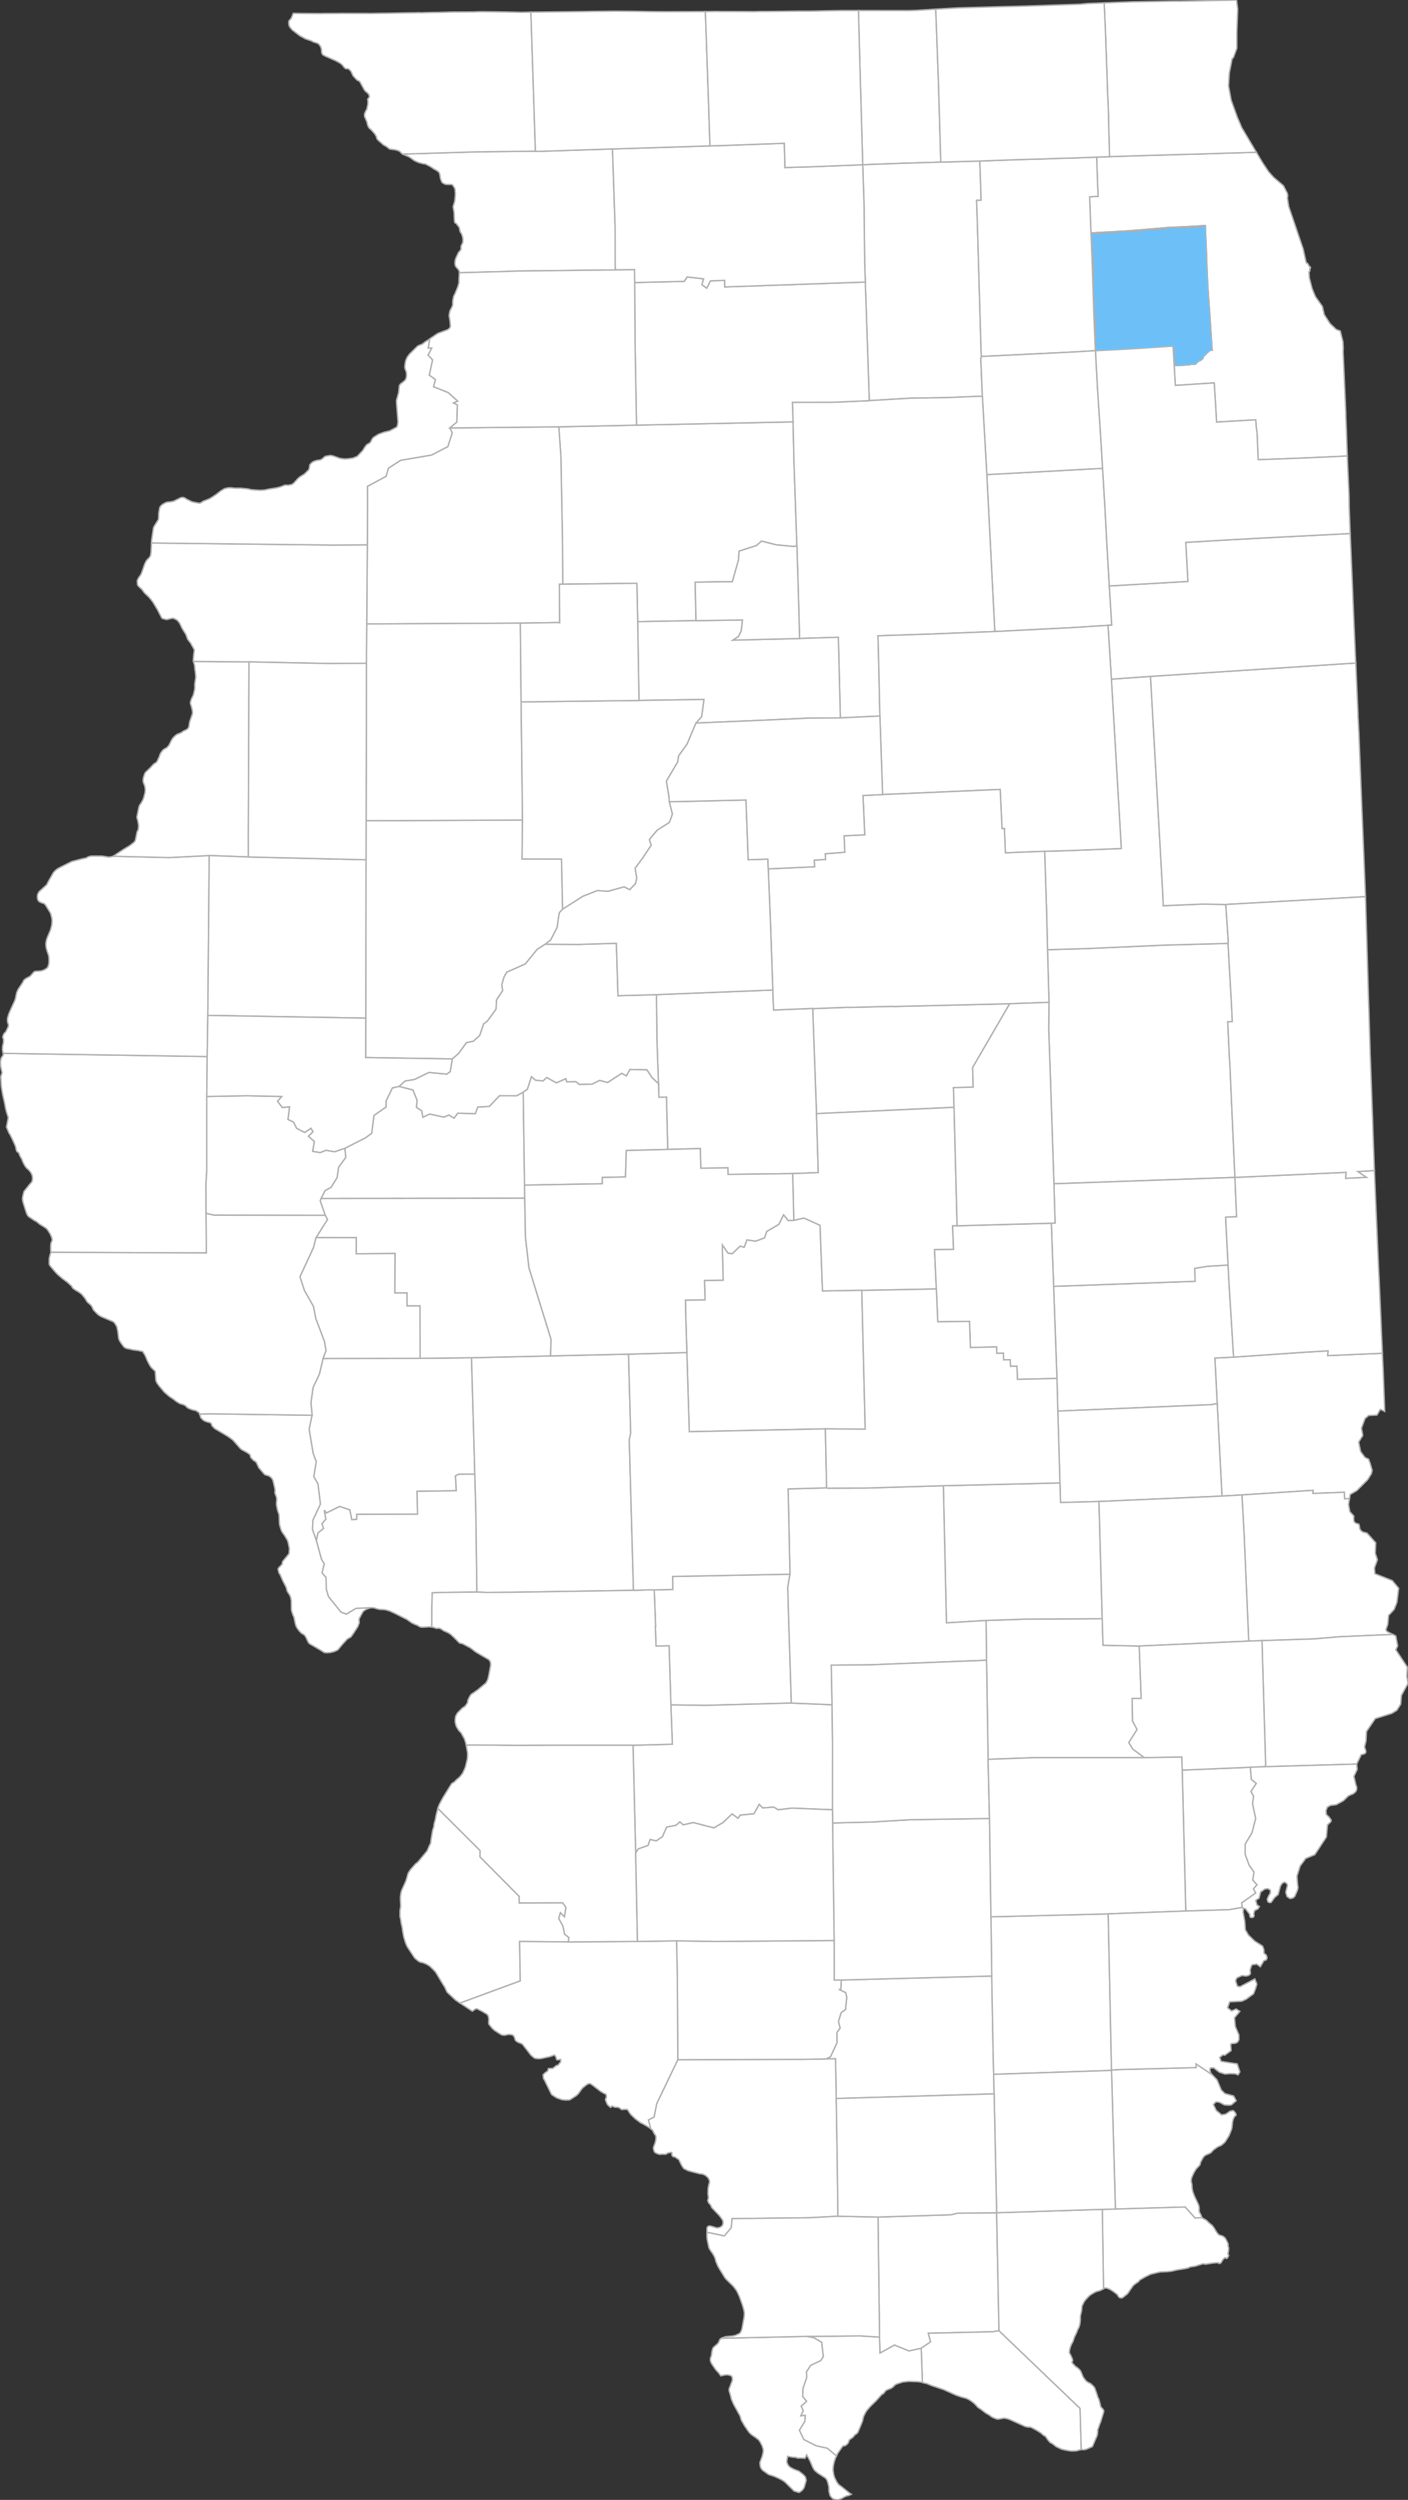
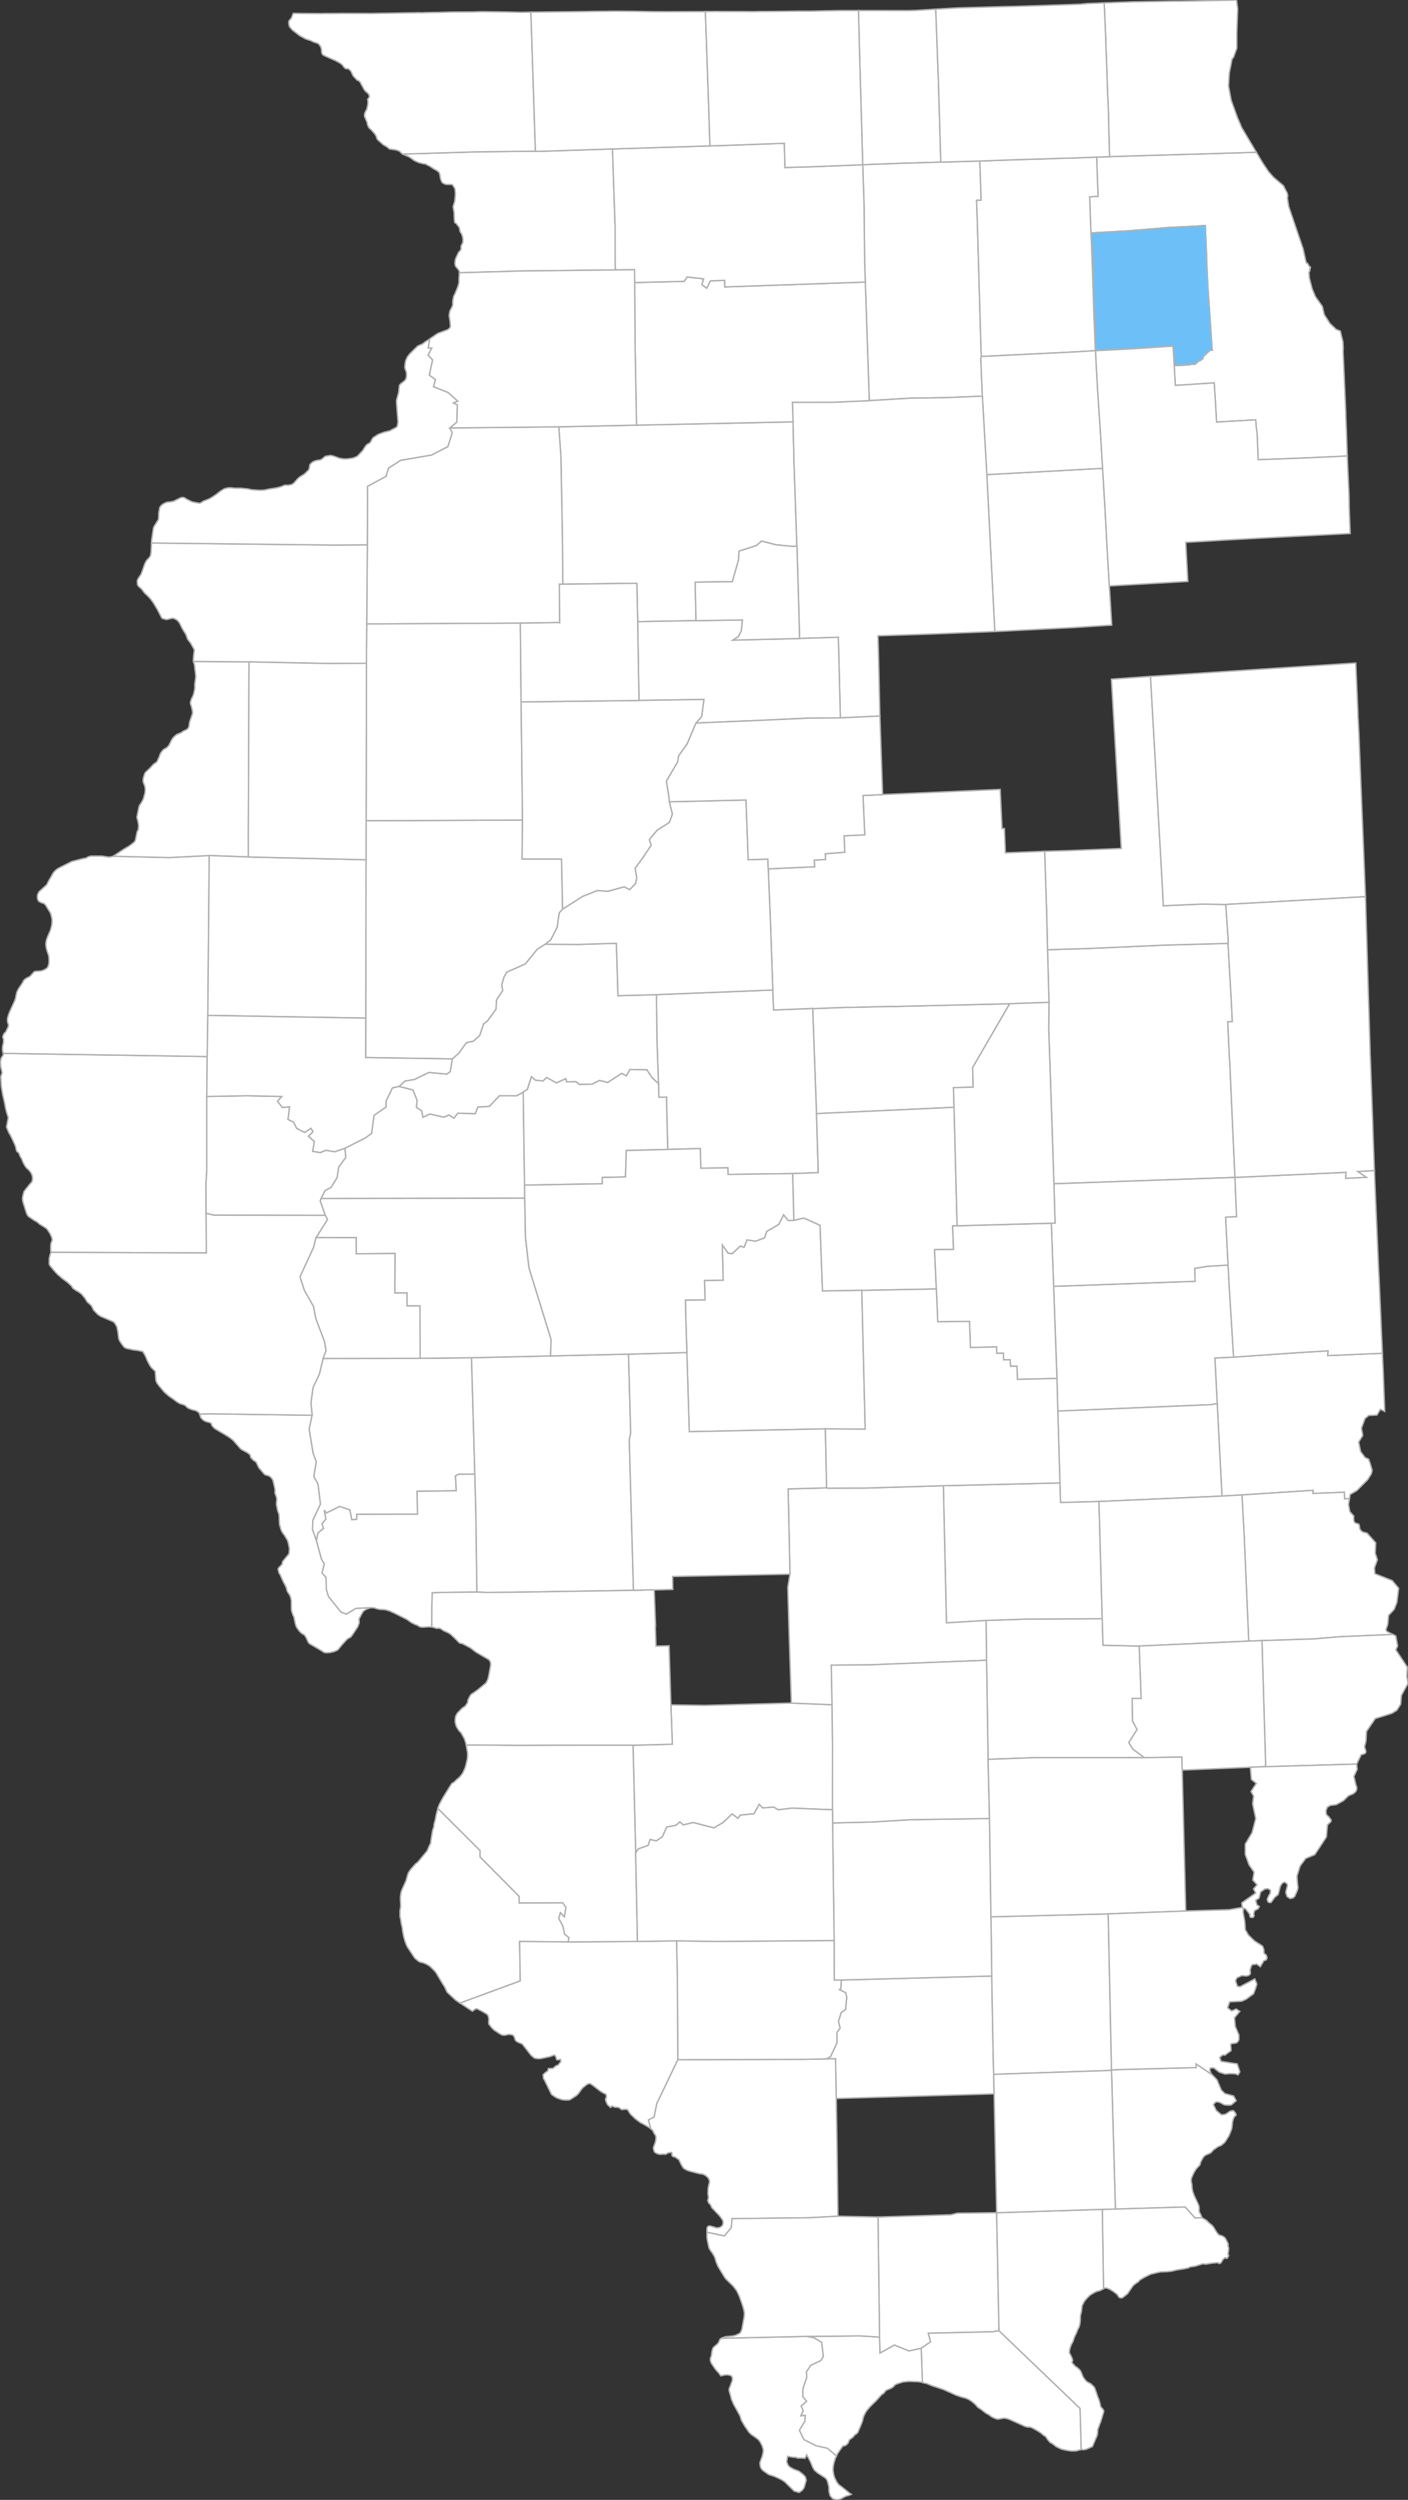
<svg xmlns="http://www.w3.org/2000/svg" xmlns:ns1="http://sodipodi.sourceforge.net/DTD/sodipodi-0.dtd" xmlns:ns2="http://www.inkscape.org/namespaces/inkscape" height="100%" version="1.2" viewBox="0,0,999.718,1774.219" width="100%" id="svg1645" ns1:docname="IL_Final.svg" ns2:version="0.92.4 (5da689c313, 2019-01-14)">
  <rect x="0" y="0" width="999.718" height="1774.219" fill="#333333" stroke="none" />
  <ns1:namedview pagecolor="#ffffff" bordercolor="#666666" borderopacity="1" objecttolerance="10" gridtolerance="10" guidetolerance="10" ns2:pageopacity="0" ns2:pageshadow="2" ns2:window-width="1920" ns2:window-height="1017" id="namedview1647" showgrid="false" ns2:zoom="0.67593298" ns2:cx="659.21239" ns2:cy="1331.4243" ns2:window-x="-8" ns2:window-y="-8" ns2:window-maximized="1" ns2:current-layer="svg1645" />
  <defs id="defs1233" />
  <path d="M0.31,753.656L0.282,754.464L0.546,757.053L1.444,761.142L1.418,761.57L0.611,763.823L0.57,764.52L0.896,770.627L1.152,772.585L1.928,776.984L3.176,782.479L3.935,786.542L4.489,788.88L5.884,793.207L4.57,799.912L6.399,804.155L7.199,805.395L8.845,808.707L10.803,813.083L11.277,814.586L11.423,815.667L11.755,816.71L12.153,817.398L13.168,818.026L13.334,818.307L14.356,820.775L15.537,822.706L16.161,824.555L17.545,827.182L18.636,828.746L19.031,829.111L20.601,830.566L21.401,831.52L22.365,833.055L22.967,834.737L23.098,836.525L22.83,838.313L22.584,838.846L20.597,841.122L17.013,845.636L16.167,849.006L15.936,850.631L16.287,853.048L18.801,861.013L19.565,862.599L20.397,863.482L24.075,865.991L26.108,867.12L28.16,868.835L31.122,870.623L33.036,871.996L33.727,872.769L35.486,875.477L36.592,877.909L37.049,879.59L37.005,880.38L36.239,882.198L36.028,883.629L35.969,886.812L36.157,888.805L146.542,889.247L146.325,861.139L146.256,839.912L146.808,831.327L146.807,778.199L147.123,749.855L3.716,747.595L2.226,747.453L2.406,748.164L2.154,749.012L1.159,750.373L0.784,751.186L0.31,753.656Z " fill="#FFFFFF" id="17001" stroke="#b1b1b1" stroke-width="1" />
  <path d="M595.105,1774.219L597.192,1773.383L600.194,1771.76L601.657,1771.248L602.496,1771.138L604.494,1770.249L603.064,1769.313L597.288,1764.666L595.79,1763.651L594.566,1762.166L593.912,1761.115L592.475,1758.107L591.957,1756.229L591.463,1752.908L591.693,1750.019L592.154,1747.866L593.026,1744.953L593.965,1742.979L587.388,1737.497L579.446,1735.786L570.774,1731.362L567.641,1724.781L571.527,1718.431L571.772,1714.16L568.669,1714.491L570.368,1711.006L568.906,1707.646L572.757,1704.251L569.972,1700.866L570.185,1694.991L572.81,1687.501L572.636,1683.333L575.744,1678.681L582.731,1675.428L584.622,1672.528L583.43,1662.325L577.726,1659.017L572.699,1658.178L512.351,1659.499L511.578,1659.98L511.499,1660.074L511.033,1660.632L510.063,1662.748L509.083,1663.822L506.807,1665.727L506.427,1666.182L505.902,1667.289L505.382,1669.551L505.264,1670.976L504.998,1672.246L504.521,1673.316L504.357,1674.177L504.393,1675.409L504.745,1676.545L505.568,1678.049L507.43,1680.77L508.595,1682.281L510.13,1683.934L511.817,1686.189L512.118,1686.121L514.532,1685.582L516.738,1685.442L518.75,1685.99L519.256,1686.282L519.742,1686.884L519.899,1687.391L520.03,1688.817L519.924,1689.53L517.691,1695.491L517.678,1696.655L519.026,1701.372L519.255,1702.593L520.787,1706.204L525.485,1714.684L526.322,1717.605L528.856,1721.981L531.765,1726.135L532.478,1726.933L533.588,1727.933L537.211,1730.451L538.604,1731.61L539.617,1732.935L541.063,1735.679L541.905,1738.425L541.913,1740.159L541.164,1743.371L539.635,1747.474L539.588,1748.312L539.821,1750.504L540.022,1751.078L540.628,1752.162L541.507,1753.231L545.616,1756.166L549.83,1757.56L553.649,1759.264L555.761,1760.449L557.265,1761.479L558.444,1762.642L563.786,1767.914L567.255,1768.964L568.374,1768.357L569.538,1767.404L570.367,1766.459L571.036,1765.248L572.447,1760.284L571.785,1757.809L570.147,1756.121L567.183,1753.803L563.72,1752.514L561.093,1751.109L560.214,1750.302L559.521,1749.401L558.989,1748.346L558.601,1747.036L559.18,1743.678L559.316,1743.266L562.821,1743.929L565.465,1744.067L565.521,1744.361L566.319,1744.532L570.374,1744.576L571.538,1744.788L572.763,1742.224L575.223,1746.717L577.207,1751.442L578.314,1753.199L580.542,1755.131L585.831,1758.537L586.94,1759.752L587.558,1761.157L588.518,1764.864L588.584,1768.147L589.401,1771.25L591.131,1773.28L593.256,1774.073L595.105,1774.219L595.105,1774.219Z " fill="#FFFFFF" id="17003" stroke="#b1b1b1" stroke-width="1" />
-   <path d="M464.509,1128.392L465.498,1154.2L465.304,1154.207L465.781,1168.292L475.057,1168.048L476.352,1210.005L500.609,1210.354L561.884,1208.706L560.086,1152.737L559.36,1126.537L560.89,1117.232L477.555,1118.852L477.702,1128.057L464.509,1128.392Z " fill="#FFFFFF" id="17005" stroke="#b1b1b1" stroke-width="1" />
  <path d="M609.508,7.482L610.567,47.342L610.806,55.598L612.554,116.939L640.325,115.897L667.99,115.073L666.374,59.398L664.412,6.493L664.411,6.493L650.767,7.354L648.145,7.439L645.745,7.517L609.508,7.482Z " fill="#FFFFFF" id="17007" stroke="#b1b1b1" stroke-width="1" />
  <path d="M146.256,839.912L146.325,861.139L151.966,862.45L230.999,862.558L227.41,852.322L228.026,850.611L230.87,844.99L235.149,842.691L239.406,835.734L240.482,828.376L245.577,821.433L244.883,814.952L237.588,817.414L231.549,816.351L227.316,817.974L222.018,817.105L223.244,810.171L219.036,806.412L222.284,803.208L220.803,800.724L216.31,803.717L210.596,800.713L208.452,796.366L204.522,794.479L205.631,785.476L200.439,785.987L197.1,781.566L200.075,778.2L175.511,777.671L146.807,778.199L146.808,831.327L146.256,839.912Z " fill="#FFFFFF" id="17009" stroke="#b1b1b1" stroke-width="1" />
  <path d="M396.748,302.918L398.254,323.936L399.41,386.973L399.55,414.617L452.183,413.968L452.772,441.222L494.172,440.474L493.605,413.206L511.053,412.917L520.016,412.884L524.394,397.308L524.787,391.157L537.056,387.219L540.702,384.056L551.12,386.686L563.712,387.889L565.819,387.289L563.755,327.977L563.367,311.035L563.082,299.39L451.94,301.726L396.748,302.918Z " fill="#FFFFFF" id="17011" stroke="#b1b1b1" stroke-width="1" />
  <path d="M141.768,1003.631L142.029,1004.319L142.459,1005.982L143.764,1007.444L144.79,1008.211L145.688,1008.671L147.251,1009.22L148.898,1009.581L149.674,1010.029L150.16,1010.625L150.224,1011.318L150.86,1012.279L152.426,1013.876L161.014,1018.954L163.893,1020.893L165.727,1022.431L170.398,1027.778L171.504,1028.785L175.844,1031.135L177.305,1032.276L177.747,1033.087L178.003,1034.38L179.715,1036.209L181.73,1037.592L182.175,1038.315L183.735,1041.671L187.729,1046.318L188.405,1046.732L190.832,1047.434L192.102,1048.321L193.101,1049.341L193.847,1050.846L195.211,1056.736L195.315,1057.552L195.165,1059.493L196.352,1062.747L196.485,1063.865L196.472,1065.045L196.292,1066.303L196.307,1068.022L197.079,1071.889L198.058,1074.743L198.194,1075.843L198.424,1081.537L198.74,1082.894L199.431,1085.355L199.995,1086.76L200.61,1087.815L201.989,1089.648L203.814,1092.754L204.216,1093.439L204.604,1094.786L205.478,1098.93L205.272,1102.296L205.089,1102.846L200.729,1108.165L200.542,1108.607L200.315,1110.156L197.746,1112.889L197.489,1113.369L197.481,1113.877L198.001,1116.17L198.926,1117.615L200.759,1121.821L202.816,1125.781L203.42,1127.212L203.724,1128.753L203.999,1129.381L204.686,1130.533L205.011,1131.078L205.415,1131.482L206.39,1133.691L206.85,1136.168L206.878,1142.013L207.001,1143.187L208.039,1146.328L208.697,1147.641L209.632,1152.105L209.634,1152.111L210.19,1154.07L210.686,1155.043L211.726,1156.546L212.752,1157.86L214.047,1159.142L216.062,1160.355L217.071,1161.734L218.939,1165.662L219.782,1166.604L227.219,1170.906L230.21,1172.81L231.872,1173.021L234.4,1172.84L234.88,1172.727L237.101,1172.202L239.538,1171.154L239.994,1170.818L243.181,1166.949L246.676,1163.17L249.034,1161.889L250.84,1159.432L254.072,1154.428L255.108,1151.629L254.913,1149.8L254.937,1149.258L255.16,1148.512L257.684,1143.895L258.755,1142.936L260.085,1142.122L262.96,1141L252.772,1141.448L245.881,1145.551L242.137,1144.122L233.233,1133.062L231.724,1127.927L231.491,1119.439L228.668,1116.321L230.287,1109.937L228.313,1106.64L224.678,1093.377L221.907,1085.498L222.167,1078.957L227.569,1067.449L225.802,1053.167L222.845,1047.916L224.601,1037.391L222.378,1031.484L219.542,1014.275L221.605,1004.45L148.697,1003.38L141.768,1003.631Z " fill="#FFFFFF" id="17013" stroke="#b1b1b1" stroke-width="1" />
  <path d="M285.829,109.353L285.871,109.391L290.471,111.331L294.355,114.082L297.472,115.438L300.709,116.261L301.973,116.36L305.598,118.251L308.147,119.951L310.088,120.983L311.673,122.26L312.174,123.396L312.437,124.546L312.7,126.595L313.667,129.186L314.641,130.062L316.283,130.806L316.991,130.911L320.905,130.939L321.731,131.8L322.852,133.627L323.103,134.563L323.304,136.928L323.251,139.312L322.843,142.928L321.713,146.722L322.428,150.914L322.534,154.64L322.76,157.472L323.013,158.011L324.12,158.842L325.232,160.33L325.869,161.102L326.031,161.481L326.323,162.397L326.486,163.637L326.737,164.486L327.783,166.114L328.426,168.008L328.711,169.819L328.608,172.138L327.351,174.665L327.332,176.842L326.779,177.826L325.551,179.168L323.626,183.288L323.171,184.928L323.008,187.268L323.282,188.52L324.059,189.818L324.96,190.659L325.989,192.284L326.248,192.938L326.2,193.605L347.194,192.971L358.137,192.724L365.226,192.448L367.433,192.362L437.135,191.574L436.814,189.294L436.76,161.074L434.889,105.714L381.678,107.445L380.157,107.293L338.38,107.754L285.829,109.353Z " fill="#FFFFFF" id="17015" stroke="#b1b1b1" stroke-width="1" />
  <path d="M230.87,844.99L228.026,850.611L372.592,850.402L372.443,841.109L371.508,775.102L366.788,777.709L354.61,777.651L347.391,785.238L339.238,785.636L337.502,790.352L324.992,790.054L322.342,793.571L318.736,791.305L315.2,792.832L305.104,790.625L300.28,792.902L299.45,788.345L295.721,785.934L296.15,780.822L293.24,773.57L283.317,771.026L278.649,772.058L274.062,781.464L274.099,785.655L265.536,791.618L263.878,804.353L259.516,807.497L244.883,814.952L245.577,821.433L240.482,828.376L239.406,835.734L235.149,842.691L230.87,844.99Z " fill="#FFFFFF" id="17017" stroke="#b1b1b1" stroke-width="1" />
  <path d="M744.591,730.142L745.505,756.077L748.311,840.16L776.008,839.182L876.847,835.626L873.911,770.513L873.198,753.565L872.991,751.901L871.73,725.205L874.981,725.043L874.298,710.965L871.942,669.549L827.057,670.754L771.248,673.231L743.768,674.025L744.807,711.395L744.591,730.142Z " fill="#FFFFFF" id="17019" stroke="#b1b1b1" stroke-width="1" />
  <path d="M486.656,922.688L486.833,931.931L487.554,955.3L487.678,959.942L489.404,1016.108L586.043,1014.094L614.321,1014.314L611.904,915.84L611.898,915.695L584.03,916.193L583.616,905.825L582.262,869.609L570.811,864.461L563.589,866.09L559.662,866.198L556.379,862.135L552.981,868.923L544.392,873.972L542.828,878.504L536.481,880.879L530.365,879.949L528.347,885.206L525.598,884.332L519.871,889.76L516.909,889.361L512.936,883.525L512.936,888.113L513.457,908.565L500.204,908.737L500.577,922.521L486.656,922.688Z " fill="#FFFFFF" id="17021" stroke="#b1b1b1" stroke-width="1" />
  <path d="M862.597,963.817L864.255,996.327L867.63,1061.807L881.821,1060.99L932.303,1057.711L932.155,1059.932L954.505,1059.096L954.627,1063.757L958.156,1063.639L958.62,1060.676L963.378,1057.907L971.048,1050.228L973.744,1045.863L974.263,1043.512L972.939,1038.907L971.723,1035.559L969.215,1034.421L966.446,1030.691L966.062,1030.174L964.682,1023.474L967.592,1018.828L967.454,1017.844L966.678,1013.579L969.206,1006.781L971.777,1004.593L977.681,1004.307L980.085,1000.235L983.201,1001.713L982.842,992.226L982.125,973.351L982.111,973.007L981.926,969.257L981.68,963.906L981.635,962.899L981.525,960.429L942.731,962.099L943.026,958.702L924.008,959.848L875.903,963.164L862.597,963.817Z " fill="#FFFFFF" id="17023" stroke="#b1b1b1" stroke-width="1" />
  <path d="M700.481,1178.318L701.571,1248.642L735.101,1247.429L812.613,1247.442L804.399,1241.437L801.498,1236.71L807.379,1227.45L804.175,1221.478L803.853,1205.414L810.288,1205.415L808.892,1168.235L783.192,1167.648L782.614,1148.827L728.353,1149.102L700.117,1150.082L700.481,1178.318Z " fill="#FFFFFF" id="17025" stroke="#b1b1b1" stroke-width="1" />
  <path d="M449.456,1238.631L451.34,1315.163L453.216,1312.199L460.153,1309.769L461.634,1305.515L465.944,1306.581L470.368,1303.516L473.374,1296.754L480.101,1295.416L482.714,1293.043L485.076,1295.158L492.31,1293.541L506.841,1297.293L513.356,1293.566L519.788,1287.405L523.992,1290.497L525.617,1288.241L535.344,1287.287L539.068,1280.623L541.519,1283.146L549.331,1282.528L552.546,1284.465L562.364,1283.263L591.085,1284.453L591.126,1237.849L590.799,1209.88L561.884,1208.706L500.609,1210.354L476.352,1210.005L477.257,1234.407L477.389,1237.896L449.456,1238.631Z " fill="#FFFFFF" id="17027" stroke="#b1b1b1" stroke-width="1" />
  <path d="M748.096,912.947L750.454,978.309L751.071,1001.491L860.716,996.881L861.87,996.497L864.255,996.327L862.597,963.817L875.903,963.164L872.702,911.757L871.98,897.836L857.343,898.7L848.232,900.158L848.559,909.348L748.096,912.947Z " fill="#FFFFFF" id="17029" stroke="#b1b1b1" stroke-width="1" />
  <path d="M773.662,139.663L774.249,155.993L774.259,156.485L774.26,157.128L774.658,165.336L776.929,165.214L785.594,164.692L787.015,164.673L787.819,164.613L793.314,164.277L795.715,164.165L799.065,163.984L799.087,163.982L806.359,163.429L820.397,162.246L829.545,161.45L831.407,161.397L843.937,160.785L851.213,160.367L855.78,160.024L856.518,176.764L856.634,180.054L856.895,187.866L857.524,202.12L858.456,215.987L858.984,223.111L859.098,224.758L859.304,227.826L859.325,228.142L859.52,231.049L860.565,247.432L860.675,248.523L858.999,248.73L854.376,253.046L854.167,254.379L852.476,255.704L851.112,256.265L848.524,258.534L845.608,258.447L844.74,258.862L839.434,259.237L833.703,259.484L833.987,264.464L834.527,273.531L862.116,271.759L862.996,285.682L863.782,299.561L886.962,298.226L891.609,297.969L891.915,302.694L892.561,307.689L892.947,316.953L893.313,326.191L894.035,326.251L915.239,325.455L925.9,325.038L926.099,325.031L944.245,324.227L944.301,324.225L948.905,324.014L956.596,323.63L956.387,317.324L956.041,306.874L955.966,304.636L955.543,295.216L955.583,293.902L955.315,287.602L955.145,283.6L954.78,274.997L954.622,271.836L954.612,271.037L954.028,258.104L953.794,252.932L953.621,249.42L953.758,247.591L953.522,242.593L951.62,234.916L948.687,233.788L944.262,229.523L940.256,223.288L939.032,217.99L938.924,217.523L938.916,217.488L937.37,215.309L937.353,215.285L936.515,214.104L936.134,213.567L933.954,210.492L931.592,204.702L929.66,197.199L929.414,192.902L930.094,192.208L929.892,190.956L930.239,190.678L930.265,190.621L930.439,190.25L930.462,190.202L930.442,189.72L930.277,189.369L929.831,189.36L928.993,187.918L928.374,186.868L927.631,186.697L927.338,186.001L927.13,185.057L927.095,184.899L926.906,184.044L926.378,181.65L926.205,180.866L925.325,176.876L925.316,176.839L924.063,173.15L922.875,169.655L922.441,168.377L920.582,162.907L915.672,148.44L915.028,146.54L914.09,140.555L914.352,138.943L914.057,137.243L911.247,131.791L904.217,125.798L900.811,121.966L896.521,115.576L896.514,115.564L894.504,112.187L892.03,108.032L877.392,108.531L870.997,108.686L861.746,108.986L850.588,109.347L850.101,109.368L847.808,109.427L838.608,109.614L833.999,109.773L829.434,109.907L806.28,110.57L803.413,110.664L799.368,110.799L787.806,111.175L778.625,111.483L779.326,131.252L779.68,139.369L778.411,139.371L773.662,139.663Z " fill="#FFFFFF" id="17031" stroke="#b1b1b1" stroke-width="1" />
  <path d="M881.821,1060.99L883.394,1090.064L886.62,1164.718L896.02,1164.374L932.949,1163.174L951.672,1161.594L988.895,1159.998L984.789,1157.906L984.028,1156.726L985.366,1152.745L985.933,1146.49L989.855,1142.299L991.846,1137.252L993.092,1127.214L988.573,1121.798L976.246,1116.905L975.886,1112.817L977.996,1107.034L976.489,1102.408L976.799,1094.965L970.623,1088.062L967.579,1087.286L966.302,1086.338L965.474,1084.973L965.241,1082.983L964.722,1081.606L963.159,1081.269L961.89,1080.52L961.395,1079.74L961.194,1078.549L961.147,1077.352L961.248,1075.939L958.426,1072.896L957.518,1067.704L958.156,1063.639L954.627,1063.757L954.505,1059.096L932.155,1059.932L932.303,1057.711L881.821,1060.99Z " fill="#FFFFFF" id="17033" stroke="#b1b1b1" stroke-width="1" />
  <path d="M752.582,1052.462L753.009,1066.384L753.87,1066.352L780.302,1065.646L867.63,1061.807L864.255,996.327L861.87,996.497L860.716,996.881L751.071,1001.491L752.582,1052.462Z " fill="#FFFFFF" id="17035" stroke="#b1b1b1" stroke-width="1" />
  <path d="M613.924,186.249L614.371,200.187L617.204,284.338L645.927,282.625L671.196,282.214L672.648,282.211L685.095,281.649L697.501,281.18L696.416,254.929L696.729,253.008L696.576,248.367L693.947,157.695L693.384,142.193L696.616,142.101L696.19,128.187L695.692,114.275L667.99,115.073L640.325,115.897L612.554,116.939L613.476,144.806L613.924,186.249Z " fill="#FFFFFF" id="17037" stroke="#b1b1b1" stroke-width="1" />
  <path d="M577.039,715.843L579.727,790.364L677.409,785.881L676.982,771.939L690.973,771.589L690.607,757.661L716.918,712.368L635.03,714.313L632.908,714.23L604.837,714.947L600.603,714.933L577.039,715.843Z " fill="#FFFFFF" id="17039" stroke="#b1b1b1" stroke-width="1" />
  <path d="M746.467,868.13L748.096,912.947L848.559,909.348L848.232,900.158L857.343,898.7L871.98,897.836L870.225,863.849L878.012,863.559L876.847,835.626L776.008,839.182L748.311,840.16L749.131,868.054L746.467,868.13Z " fill="#FFFFFF" id="17041" stroke="#b1b1b1" stroke-width="1" />
  <path d="M774.658,165.336L775.717,193.118L775.875,198.34L776.572,220.888L776.574,220.942L777.109,233.732L777.118,233.99L777.724,248.879L777.887,248.911L790.982,248.248L791.044,248.245L792.456,248.175L804.819,247.504L812.175,247.018L825.011,246.157L832.869,245.641L833.331,253.252L833.703,259.484L839.434,259.237L844.74,258.862L845.608,258.447L848.524,258.534L851.112,256.265L852.476,255.704L854.167,254.379L854.376,253.046L858.999,248.73L860.675,248.523L860.565,247.432L859.52,231.049L859.325,228.142L859.304,227.826L859.098,224.758L858.984,223.111L858.456,215.987L857.524,202.12L856.895,187.866L856.634,180.054L856.518,176.764L855.78,160.024L851.213,160.367L843.937,160.785L831.407,161.397L829.545,161.45L820.397,162.246L806.359,163.429L799.087,163.982L799.065,163.984L795.715,164.165L793.314,164.277L787.819,164.613L787.015,164.673L785.594,164.692L776.929,165.214L774.658,165.336Z " fill="#6dc0f7" id="17043" stroke="#b1b1b1" stroke-width="1" />
  <path d="M870.225,863.849L871.98,897.836L872.702,911.757L875.903,963.164L924.008,959.848L943.026,958.702L942.731,962.099L981.525,960.429L981.525,960.426L981.345,955.769L981.28,954.549L980.904,946.614L980.805,944.514L980.566,938.47L980.314,932.669L979.705,918.839L979.159,906.438L979.14,906.447L978.832,900.454L977.222,863.117L977.035,858.484L976.935,856.031L976.822,853.788L975.861,830.768L964.036,831.477L970.1,835.574L955.428,836.24L955.809,832.019L909.646,834.122L876.847,835.626L878.012,863.559L870.225,863.849Z " fill="#FFFFFF" id="17045" stroke="#b1b1b1" stroke-width="1" />
-   <path d="M839.397,1256.273L841.918,1356.287L872.8,1355.353L882.069,1353.726L881.687,1350.51L891.62,1343.501L890.011,1340.593L892.552,1337.69L889.496,1334.28L890.408,1328.705L886.866,1323.541L884.14,1316.056L884.155,1308.808L889.005,1300.68L891.602,1290.643L889.382,1280.188L890.092,1274.7L888.243,1271.452L891.998,1265.744L888.525,1262.911L887.793,1254.248L839.397,1256.273Z " fill="#FFFFFF" id="17047" stroke="#b1b1b1" stroke-width="1" />
  <path d="M669.804,1054.433L671.989,1151.798L700.117,1150.082L728.353,1149.102L782.614,1148.827L780.302,1065.646L753.87,1066.352L753.009,1066.384L752.582,1052.462L669.804,1054.433Z " id="17049" stroke-width="1" stroke="#b1b1b1" fill="#FFFFFF" />
  <path d="M559.36,1126.537L560.086,1152.737L561.884,1208.706L590.799,1209.88L590.234,1181.781L617.008,1181.59L700.481,1178.318L700.117,1150.082L671.989,1151.798L669.804,1054.433L614.827,1056.091L587.79,1056.173L586.923,1055.964L559.583,1056.701L560.89,1117.232L559.36,1126.537Z " fill="#FFFFFF" id="17051" stroke="#b1b1b1" stroke-width="1" />
  <path d="M743.084,646.089L743.768,674.025L771.248,673.231L827.057,670.754L871.942,669.549L872.123,667.966L870.329,641.924L853.6,641.648L825.965,642.805L825.575,633.573L816.891,480.035L789.123,482.018L796.149,602.195L759.243,603.672L741.727,604.191L743.084,646.089Z " fill="#FFFFFF" id="17053" stroke="#b1b1b1" stroke-width="1" />
  <path d="M589.678,1459.685L586.49,1461.275L593.235,1461.158L593.764,1489.337L705.857,1486.071L705.523,1472.188L705.18,1458.051L704.169,1402.406L597.342,1405.268L596.985,1412.111L595.525,1411.836L600.488,1414.285L601.194,1417.58L600.317,1426.12L597.25,1428.367L595.307,1434.614L596.477,1439.401L594.231,1442.413L594.26,1449.778L589.678,1459.685Z " fill="#FFFFFF" id="17055" stroke="#b1b1b1" stroke-width="1" />
  <path d="M259.681,722.6L259.601,750.562L321.155,751.55L325.691,747.64L331.183,740.018L336.059,739.021L340.642,734.915L343.391,726.684L345.958,724.803L352.208,716.249L352.591,709.627L356.935,703.067L356.333,698.839L357.908,693.367L359.836,689.979L372.958,684.18L381.47,673.74L387.145,670.142L391.028,667.095L395.636,658.141L396.476,651.922L397.154,647.779L399.483,645.275L398.698,609.678L370.666,609.639L371.004,582L315.457,582.247L287.721,582.368L259.939,582.438L259.891,610.2L259.681,722.6Z " fill="#FFFFFF" id="17057" stroke="#b1b1b1" stroke-width="1" />
  <path d="M789.21,1469.423L791.965,1567.831L841.481,1566.366L848.529,1574.212L853.437,1573.893L852.677,1571.997L851.65,1570.061L851.359,1568.66L851.494,1567.25L851.321,1566.011L850.901,1564.561L848.056,1558.556L846.907,1555.407L846.442,1553.138L846.281,1550.219L845.867,1548.559L845.802,1547.519L845.964,1546.154L846.231,1545.283L847.78,1541.856L849.272,1539.41L851.998,1536.469L852.429,1534.65L854.172,1531.409L854.807,1530.558L855.941,1529.593L858.612,1528.436L859.915,1527.712L861.397,1526.009L863.83,1524.204L864.815,1523.593L867.154,1522.585L869.303,1520.797L870.325,1519.494L872.638,1515.746L874.35,1511.516L874.734,1509.916L875.133,1505.993L875.794,1503.537L876.601,1502.087L877.682,1501.134L877.294,1499.748L875.698,1497.912L873.49,1498.292L870.203,1500.5L867.347,1500.935L863.638,1497.895L861.557,1493.629L863.316,1491.743L865.755,1491.982L869.31,1493.876L872.416,1494.125L874.345,1493.861L877.753,1490.937L875.89,1487.547L869.707,1485.855L867.152,1483.336L864.092,1476.067L860.563,1472.361L849.209,1464.782L849.312,1467.409L793.497,1468.839L789.205,1469.182L789.21,1469.423Z " fill="#FFFFFF" id="17059" stroke="#b1b1b1" stroke-width="1" />
  <path d="M221.605,1004.45L219.542,1014.275L222.378,1031.484L224.601,1037.391L222.845,1047.916L225.802,1053.167L227.569,1067.449L222.167,1078.957L221.907,1085.498L224.678,1093.377L225.764,1087.972L229.773,1084.795L228.657,1081.431L231.416,1078.121L230.236,1071.821L231.73,1073.816L241.155,1069.198L248.347,1071.595L249.757,1078.606L253.263,1078.31L253.333,1074.773L296.449,1074.66L296.163,1058.435L323.976,1058.004L323.406,1047.483L325.599,1046.325L337.142,1046.2L334.792,963.61L298.279,964.041L229.4,964.125L226.751,975.254L222.268,984.726L220.779,995.47L221.605,1004.45Z " fill="#FFFFFF" id="17061" stroke="#b1b1b1" stroke-width="1" />
  <path d="M700.671,336.844L706.334,448.211L761.71,445.419L786.705,443.818L789.376,443.68L787.649,415.857L786.026,388.072L784.557,360.258L783.723,346.401L782.889,332.467L782.882,332.367L700.671,336.844Z " fill="#FFFFFF" id="17063" stroke="#b1b1b1" stroke-width="1" />
  <path d="M705.18,1458.051L705.523,1472.188L789.21,1469.423L789.205,1469.182L786.859,1358.313L703.6,1360.389L704.169,1402.406L705.18,1458.051Z " fill="#FFFFFF" id="17065" stroke="#b1b1b1" stroke-width="1" />
  <path d="M1.823,742.634L1.737,744.62L1.879,746.085L2.226,747.453L3.716,747.595L147.123,749.855L147.573,720.658L148.563,607.206L119.833,608.638L80.329,607.675L79.953,607.922L77.301,608.302L72.32,607.556L65.183,607.567L63.915,607.703L62.659,608.115L61.032,609.002L58.308,609.528L50.941,611.44L42.877,615.502L40.687,616.711L39.409,617.713L37.978,619.229L34.474,625.366L33.132,627.965L27.843,632.747L26.926,634.285L26.649,635.183L26.529,636.549L26.683,638.103L27.185,639.246L28.009,639.995L29.526,640.717L31.082,641.192L31.94,641.872L32.588,642.737L35.688,647.769L35.974,648.426L36.859,651.764L36.983,653.629L36.925,654.937L36.677,656.84L35.903,659.884L33.44,665.714L33.008,667.083L32.624,669.023L32.549,670.137L32.739,672.427L33.546,675.326L34.49,678.028L34.795,680.08L34.763,683.365L34.672,684.034L33.979,686.344L33.326,687.049L32.464,687.699L30.902,688.559L28.798,689.131L24.896,689.393L24.242,689.678L23.331,690.672L21.569,692.674L20.884,693.184L18.468,694.398L17.127,695.481L16.767,695.911L16.392,696.771L15.314,698.514L12.89,702.105L11.794,704.645L11.038,708.496L10.503,710.115L7.003,717.75L6.07,720.106L5.364,722.608L5.279,723.553L5.315,725.26L5.887,726.896L6.02,727.687L5.881,728.595L4.224,732.023L4.018,732.45L3.344,732.992L2.762,733.708L2.123,735.188L1.956,735.998L2.083,736.638L2.49,737.468L2.483,739.839L1.823,742.634Z " fill="#FFFFFF" id="17067" stroke="#b1b1b1" stroke-width="1" />
  <path d="M783.533,1623.932L783.612,1624.312L784.055,1624.042L785.138,1623.769L786.336,1624.074L788.081,1624.819L790.583,1626.39L793.224,1628.434L794.307,1630.153L794.888,1630.649L796.355,1630.944L797.336,1630.508L798.092,1629.881L798.109,1629.867L800.598,1627.913L804.3,1622.526L804.929,1621.833L807.266,1620.036L808.184,1619.536L809.393,1618.086L813.076,1615.978L817.115,1613.999L823.785,1612.454L828.198,1612.288L831.429,1611.996L835.986,1610.95L840.61,1610.249L843.969,1609.53L844.843,1608.918L848.556,1608.369L854.062,1606.682L854.7,1606.683L855.881,1606.978L860.574,1606.221L864.013,1605.892L865.198,1605.955L865.208,1606.269L865.411,1606.472L866.1,1606.448L866.968,1605.894L868.456,1603.462L869.839,1602.321L870.84,1602.811L871.04,1602.909L871.894,1601.934L872.351,1600.867L872.368,1600.476L872.168,1600.379L871.845,1599.55L872.197,1598.279L872.42,1595.304L872.406,1595.275L872,1594.395L872.009,1592.656L871.797,1591.962L870.251,1588.966L869.397,1587.868L867.894,1586.897L865.808,1586.28L865.328,1585.997L864.074,1584.598L861.835,1580.938L860.668,1579.428L858.391,1577.586L856.51,1575.74L853.903,1574.294L853.441,1573.905L853.437,1573.893L848.529,1574.212L841.481,1566.366L791.965,1567.831L782.655,1568.011L783.533,1623.932Z " fill="#FFFFFF" id="17069" stroke="#b1b1b1" stroke-width="1" />
  <path d="M87.882,602.709L80.329,607.675L119.833,608.638L148.563,607.206L176.365,608.204L176.323,594.363L176.814,469.761L137.327,469.422L138.164,472.144L138.406,475.172L138.633,476.328L138.963,479.577L138.982,480.782L138.255,485.715L138.327,488.069L138.116,489.803L137.236,493.401L135.9,496.104L135.196,498.356L135.211,499.354L135.936,501.522L136.521,504.005L136.705,505.235L136.644,506.575L134.672,512.236L134.088,515.882L133.504,516.946L132.624,517.75L130.163,518.908L128.65,519.992L125.502,521.285L124.287,522.238L122.84,523.706L122.296,524.475L121.948,524.968L119.944,529.001L118.514,530.553L116.267,531.879L115.71,532.351L114.37,534.019L113.721,535.203L113.023,537.167L111.531,540.407L110.971,541.073L108.939,542.454L106.436,545.204L103.402,548.011L102.697,549.149L101.767,552.176L101.575,554.108L101.725,555.1L102.884,558.156L103.131,560.133L103.023,562.377L101.954,566.398L101.478,567.646L100.419,569.615L99.037,571.58L98.499,573.309L97.218,579.82L97.358,580.866L97.668,581.622L98.347,585.218L98.389,586.823L98.145,588.82L98.026,589.056L97.306,590.481L96.285,595.576L95.998,596.572L95.61,597.244L95.245,597.732L91.82,600.374L87.882,602.709Z " fill="#FFFFFF" id="17071" stroke="#b1b1b1" stroke-width="1" />
  <path d="M260.815,386.663L260.366,442.847L369.451,442.258L395.798,441.842L397.419,441.994L397.16,414.67L399.55,414.617L399.41,386.973L398.254,323.936L396.748,302.918L319.446,303.718L321.045,307.269L317.951,316.981L306.388,322.931L284.504,326.665L275.753,332.267L274.107,338.036L260.896,345.152L260.933,358.79L260.815,386.663Z " fill="#FFFFFF" id="17073" stroke="#b1b1b1" stroke-width="1" />
  <path d="M816.891,480.035L825.575,633.573L825.965,642.805L853.6,641.648L870.329,641.924L969.529,636.376L969.525,636.268L968.954,622.359L968.964,622.263L966.326,557.897L966.325,557.876L964.843,520.367L964.425,512.273L964.449,511.98L964.153,507.643L964.237,507.2L964.003,502.008L964.002,501.983L962.632,470.543L962.631,470.54L816.891,480.035Z " fill="#FFFFFF" id="17075" stroke="#b1b1b1" stroke-width="1" />
  <path d="M460.374,1504.533L462.048,1510.815L463.263,1511.775L464.74,1514.664L465.426,1515.482L465.674,1516.088L465.74,1517.769L465.524,1519.466L464.819,1521.786L464.249,1523.175L463.89,1524.687L464.415,1526.567L464.546,1527.037L465.112,1527.68L466.361,1528.407L468.629,1529.075L469.662,1528.862L472.712,1528.913L474.054,1528.138L475.056,1527.806L476.758,1527.584L476.986,1527.757L477.106,1528.069L477.061,1529.316L477.225,1529.931L478.023,1530.657L478.966,1530.752L480.588,1531.744L482.084,1532.87L483.469,1535.813L484.532,1537.739L485.541,1539.079L488.042,1540.375L489.775,1540.943L496.903,1542.773L498.734,1542.969L500.186,1543.547L501.153,1544.157L502.505,1545.319L503.136,1546.214L503.729,1547.608L503.747,1549.059L503.295,1550.476L502.783,1553.234L502.678,1557.034L502.942,1558.719L502.983,1560.395L502.67,1560.965L502.537,1561.789L503.088,1563.304L504.412,1564.778L505.453,1566.901L510.815,1572.517L512.735,1575.128L513.231,1576.178L513.394,1576.992L513.385,1577.878L513.026,1579.272L512.139,1580.219L510.899,1580.92L508.879,1581.194L504.932,1579.981L503.814,1579.788L503.158,1579.9L502.34,1580.476L502.097,1580.99L501.99,1581.69L501.967,1583.869L501.962,1584.308L514.356,1586.902L519.255,1580.996L519.769,1574.624L574.978,1573.969L594.949,1572.893L594.408,1529.152L593.764,1489.337L593.235,1461.158L586.49,1461.275L571.333,1461.551L481.248,1461.801L466.278,1492.973L464.401,1502.48L460.374,1504.533Z " fill="#FFFFFF" id="17077" stroke="#b1b1b1" stroke-width="1" />
  <path d="M782.614,1148.827L783.192,1167.648L808.892,1168.235L886.62,1164.718L883.394,1090.064L881.821,1060.99L867.63,1061.807L780.302,1065.646L782.614,1148.827Z " fill="#FFFFFF" id="17079" stroke="#b1b1b1" stroke-width="1" />
  <path d="M592.254,1377.205L592.288,1405.32L597.342,1405.268L704.169,1402.406L703.6,1360.389L702.581,1290.63L646.671,1291.463L618.996,1293.109L591.17,1293.791L591.51,1321.421L592.254,1377.205Z " fill="#FFFFFF" id="17081" stroke="#b1b1b1" stroke-width="1" />
  <path d="M225.764,1087.972L224.678,1093.377L228.313,1106.64L230.287,1109.937L228.668,1116.321L231.491,1119.439L231.724,1127.927L233.233,1133.062L242.137,1144.122L245.881,1145.551L252.772,1141.448L262.96,1141L262.965,1140.998L265.629,1141.104L267.208,1141.678L269.455,1142.216L272.344,1142.337L274.022,1142.57L276.652,1143.352L279.161,1144.49L279.82,1144.789L288.984,1149.393L292.216,1151.696L294.554,1152.845L296.203,1153.441L298.234,1154.634L299.067,1154.816L300.908,1154.839L304.637,1154.593L306.19,1154.683L306.601,1154.759L306.64,1140.992L306.89,1130.495L312.745,1130.21L338.615,1129.924L337.902,1074.22L337.142,1046.2L325.599,1046.325L323.406,1047.483L323.976,1058.004L296.163,1058.435L296.449,1074.66L253.333,1074.773L253.263,1078.31L249.757,1078.606L248.347,1071.595L241.155,1069.198L231.73,1073.816L230.236,1071.821L231.416,1078.121L228.657,1081.431L229.773,1084.795L225.764,1087.972Z " fill="#FFFFFF" id="17083" stroke="#b1b1b1" stroke-width="1" />
  <path d="M205.038,15.64L205.097,17.429L205.649,19.055L207.384,21.152L208.765,22.224L212.694,25.273L216.956,27.609L220.719,28.866L222.682,29.829L225.376,30.685L226.032,31.1L226.678,31.621L227.826,33.481L228.223,34.877L228.391,37.282L228.54,37.833L229.146,38.825L230.793,39.779L238.031,42.952L240.565,44.283L242.156,45.31L243.194,46.303L244.49,47.991L245.246,48.608L245.846,48.799L246.902,48.763L247.582,49.02L248.333,49.674L248.407,49.76L249.251,50.745L250.571,53.579L251.089,54.277L253.449,56.798L254.968,57.508L255.551,58.085L258.752,63.924L259.989,65.27L260.944,65.946L261.499,66.57L262.098,67.65L262.246,68.418L262.188,68.861L261.973,69.301L261.282,70.03L261.057,70.534L261.246,71.945L261.228,73.963L260.347,77.82L259.743,78.658L258.857,80.745L258.839,82.656L260.478,86.433L260.95,88.495L261.641,90.225L262.362,91.109L263.756,92.353L266.105,95.034L267.252,96.992L267.533,98.292L268.405,99.43L272.221,102.802L274.6,104.15L276.552,105.755L281.01,106.392L283.361,107.096L285.829,109.353L338.38,107.754L380.157,107.293L376.953,8.62L370.288,8.764L363.265,8.592L363.13,8.604L360.403,8.537L359.907,8.493L355.731,8.48L355.344,8.434L342.377,8.284L337.816,8.377L337.351,8.471L326.056,8.521L321.002,8.541L316.947,8.652L311.174,8.818L307.14,8.857L300.675,9.003L300.087,9.067L296.781,9.005L296.264,8.984L295.433,9.054L288.136,9.148L274.271,9.415L273.04,9.405L273.019,9.405L272.381,9.412L264.072,9.556L259.251,9.544L256.745,9.537L247.8,9.503L246.742,9.533L243.849,9.489L234.294,9.578L231.443,9.556L231.337,9.555L229.836,9.572L228.73,9.638L226.472,9.625L214.886,9.558L214.145,9.555L208.225,9.463L206.883,12.786L205.175,14.841L205.173,14.848L205.038,15.64Z " id="17085" stroke-width="1" stroke="#b1b1b1" fill="#FFFFFF" />
  <path d="M624.481,1658.676L624.79,1670.069L635.098,1664.362L645.358,1668.538L654.074,1666.636L660.75,1662.039L659.115,1655.938L704.815,1654.896L709.309,1654.165L707.639,1570.424L679.697,1570.736L675.2,1571.868L623.401,1573.471L624.481,1658.676Z " fill="#FFFFFF" id="17087" stroke="#b1b1b1" stroke-width="1" />
  <path d="M696.576,248.367L696.729,253.008L723.436,251.72L723.594,251.712L743.771,250.727L750.724,250.4L751.678,250.341L764.023,249.716L777.724,248.879L777.118,233.99L777.109,233.732L776.574,220.942L776.572,220.888L775.875,198.34L775.717,193.118L774.658,165.336L774.26,157.128L774.259,156.485L774.249,155.993L773.662,139.663L778.411,139.371L779.68,139.369L779.326,131.252L778.625,111.483L774.053,111.692L760.088,112.219L759.026,112.246L751.206,112.382L741.9,112.778L741.838,112.781L723.125,113.287L695.692,114.275L696.19,128.187L696.616,142.101L693.384,142.193L693.947,157.695L696.576,248.367Z " fill="#FFFFFF" id="17089" stroke="#b1b1b1" stroke-width="1" />
-   <path d="M786.705,443.818L789.123,482.018L816.891,480.035L962.631,470.54L962.619,470.467L962.386,465.916L961.044,435.046L960.803,429.241L960.675,426.186L960.612,424.673L960.532,422.92L960.538,422.714L960.533,422.488L960.51,421.508L960.479,420.795L958.657,378.649L896.844,381.814L869.852,383.291L855.274,384.173L841.901,384.919L843.42,412.645L787.649,415.857L789.376,443.68L786.705,443.818Z " fill="#FFFFFF" id="17091" stroke="#b1b1b1" stroke-width="1" />
  <path d="M696.416,254.929L697.501,281.18L700.671,336.844L782.882,332.367L781.765,313.964L781.194,304.59L780.263,290.747L779.359,277.112L778.309,258.072L777.887,248.911L777.724,248.879L764.023,249.716L751.678,250.341L750.724,250.4L743.771,250.727L723.594,251.712L723.436,251.72L696.729,253.008L696.416,254.929Z " fill="#FFFFFF" id="17093" stroke="#b1b1b1" stroke-width="1" />
  <path d="M260.147,507.937L259.939,582.438L287.721,582.368L315.457,582.247L371.004,582L369.999,498.162L369.451,442.258L260.366,442.847L260.179,470.745L260.147,507.937Z " fill="#FFFFFF" id="17095" stroke="#b1b1b1" stroke-width="1" />
  <path d="M877.976,0L874.353,0.137L867.823,0.26L855.008,0.518L854.48,0.528L837.745,0.819L833.29,0.82L819.249,1.063L808.784,1.233L803.818,1.312L783.984,2.051L785.11,27.729L785.058,27.73L785.274,33.773L786.072,55.414L786.303,64.32L786.379,66.019L786.614,70.157L786.943,77.899L787.129,83.271L787.041,83.255L787.806,111.175L799.368,110.799L803.413,110.664L806.28,110.57L829.434,109.907L833.999,109.773L838.608,109.614L847.808,109.427L850.101,109.368L850.588,109.347L861.746,108.986L870.997,108.686L877.392,108.531L892.03,108.032L881.684,90.628L878.498,83.139L874.166,71.121L872.304,61.087L872.735,53.593L872.834,51.861L874.829,41.789L875.802,40.781L878.188,34.264L878.2,24.969L878.202,23.701L878.203,22.786L878.471,15.459L878.8,6.426L877.976,0L877.976,0Z " fill="#FFFFFF" id="17097" stroke="#b1b1b1" stroke-width="1" />
  <path d="M562.605,285.52L562.727,288.976L563.082,299.39L563.367,311.035L563.755,327.977L565.819,387.289L566.957,424.956L567.704,453.153L595.24,452.286L596.675,509.507L624.742,508.179L623.71,462.019L623.394,451.235L651.958,450.295L660.209,450.03L706.334,448.211L700.671,336.844L697.501,281.18L685.095,281.649L672.648,282.211L671.196,282.214L645.927,282.625L617.204,284.338L591.783,285.484L562.605,285.52Z " fill="#FFFFFF" id="17099" stroke="#b1b1b1" stroke-width="1" />
  <path d="M898.625,1252.305L898.18,1253.865L963.278,1251.998L966.465,1245.362L968.54,1244.813L969.254,1244.434L969.855,1243.477L969.755,1242.53L968.851,1239.852L969.925,1235.511L970.231,1228.904L976.473,1219.723L988.338,1215.974L990.788,1214.429L991.821,1213.777L994.548,1209.454L995.025,1203.312L998.087,1197.677L999.718,1194.673L998.914,1189.892L998.99,1188.36L999.246,1183.224L991.077,1170.907L992.376,1168.148L991.045,1161.094L988.895,1159.998L951.672,1161.594L932.949,1163.174L896.02,1164.374L898.625,1252.305Z " fill="#FFFFFF" id="17101" stroke="#b1b1b1" stroke-width="1" />
  <path d="M450.948,246.381L451.94,301.726L563.082,299.39L562.727,288.976L562.605,285.52L591.783,285.484L617.204,284.338L614.371,200.187L514.628,203.64L514.568,198.984L504.44,199.307L501.806,204.505L498.418,202.058L499.586,197.876L487.858,196.542L485.831,199.681L450.627,200.524L450.741,219.059L450.948,246.381Z " fill="#FFFFFF" id="17103" stroke="#b1b1b1" stroke-width="1" />
-   <path d="M623.71,462.019L624.742,508.179L626.675,563.908L710.142,560.268L711.48,588.059L713.159,588.006L713.845,605.281L741.727,604.191L759.243,603.672L796.149,602.195L789.123,482.018L786.705,443.818L761.71,445.419L706.334,448.211L660.209,450.03L651.958,450.295L623.394,451.235L623.71,462.019Z " fill="#FFFFFF" id="17105" stroke="#b1b1b1" stroke-width="1" />
  <path d="M466.078,705.913L466.445,738.449L467.542,769.112L467.832,778.755L473.209,778.639L474.084,815.785L497.218,815.162L497.583,829.097L516.812,828.851L516.901,833.502L562.78,832.92L581.005,832.213L579.727,790.364L577.039,715.843L577.034,715.689L549.283,716.817L548.709,702.621L466.078,705.913Z " fill="#FFFFFF" id="17107" stroke="#b1b1b1" stroke-width="1" />
  <path d="M148.563,607.206L147.573,720.658L259.681,722.6L259.891,610.2L176.365,608.204L148.563,607.206Z " fill="#FFFFFF" id="17109" stroke="#b1b1b1" stroke-width="1" />
  <path d="M664.412,6.493L666.374,59.398L667.99,115.073L695.692,114.275L723.125,113.287L741.838,112.781L741.9,112.778L751.206,112.382L759.026,112.246L760.088,112.219L774.053,111.692L778.625,111.483L787.806,111.175L787.041,83.255L787.129,83.271L786.943,77.899L786.614,70.157L786.379,66.019L786.303,64.32L786.072,55.414L785.274,33.773L785.058,27.73L785.11,27.729L783.984,2.051L783.835,2.056L779.897,2.218L772.084,2.508L767.014,2.996L767.009,2.996L759.238,3.263L732.7,4.154L722.338,4.473L711.616,4.714L703.709,4.937L680.586,5.572L664.412,6.493Z " fill="#FFFFFF" id="17111" stroke="#b1b1b1" stroke-width="1" />
  <path d="M545.466,616.663L546.925,651.421L548.709,702.621L549.283,716.817L577.034,715.689L577.039,715.843L600.603,714.933L604.837,714.947L632.908,714.23L635.03,714.313L716.918,712.368L744.807,711.395L743.768,674.025L743.084,646.089L741.727,604.191L713.845,605.281L713.159,588.006L711.48,588.059L710.142,560.268L626.675,563.908L612.75,564.589L613.981,592.494L599.296,593.176L599.811,604.841L585.957,605.934L586.159,609.995L578.14,610.448L578.362,615.162L573.166,615.383L545.466,616.663Z " fill="#FFFFFF" id="17113" stroke="#b1b1b1" stroke-width="1" />
  <path d="M562.78,832.92L563.323,853.387L563.589,866.09L570.811,864.461L582.262,869.609L583.616,905.825L584.03,916.193L611.898,915.695L611.904,915.84L664.826,914.801L663.564,886.922L677.048,886.744L676.395,870.077L679.583,869.964L677.409,785.881L579.727,790.364L581.005,832.213L562.78,832.92Z " fill="#FFFFFF" id="17115" stroke="#b1b1b1" stroke-width="1" />
  <path d="M334.792,963.61L337.142,1046.2L337.902,1074.22L338.615,1129.924L345.571,1130.183L364.568,1130.055L449.781,1128.691L446.813,1021.95L447.819,1017.101L446.266,961.061L418.775,961.671L390.941,962.317L334.792,963.61Z " fill="#FFFFFF" id="17117" stroke="#b1b1b1" stroke-width="1" />
  <path d="M306.64,1140.992L306.601,1154.759L308.084,1155.035L309.852,1155.724L311.294,1155.575L312.031,1155.655L312.976,1156.011L315.116,1157.432L317.957,1158.671L319.784,1159.761L322.177,1161.952L323.258,1163.046L326.179,1166.002L326.78,1166.284L328.001,1166.43L328.851,1166.804L333.984,1169.527L337.726,1172.426L347.297,1178.017L348.295,1179.846L348.393,1181.795L347.082,1188.973L346.37,1191.955L345.053,1194.432L339.227,1199.296L334.354,1202.677L334.314,1202.743L333.154,1204.641L332.229,1206.666L331.95,1208.524L330.207,1210.973L328.251,1212.242L324.821,1215.732L323.67,1217.695L323.367,1218.969L323.312,1219.201L323.198,1220.29L323.194,1222.272L323.924,1225.141L325.69,1228.075L325.702,1228.095L326.838,1229.295L327.469,1229.962L329.71,1234.029L330.691,1237.023L331.029,1238.607L334.128,1238.486L352.681,1238.555L353.898,1238.635L367.041,1238.791L394.181,1238.649L449.456,1238.631L477.389,1237.896L477.257,1234.407L476.352,1210.005L475.057,1168.048L465.781,1168.292L465.304,1154.207L465.498,1154.2L464.509,1128.392L461.113,1128.34L449.781,1128.691L364.568,1130.055L345.571,1130.183L338.615,1129.924L312.745,1130.21L306.89,1130.495L306.64,1140.992Z " fill="#FFFFFF" id="17119" stroke="#b1b1b1" stroke-width="1" />
  <path d="M591.085,1284.453L591.17,1293.791L618.996,1293.109L646.671,1291.463L702.581,1290.63L701.571,1248.642L700.481,1178.318L617.008,1181.59L590.234,1181.781L590.799,1209.88L591.126,1237.849L591.085,1284.453Z " fill="#FFFFFF" id="17121" stroke="#b1b1b1" stroke-width="1" />
  <path d="M452.789,443.546L453.692,497.125L499.795,496.423L498.197,508.522L494.176,513.173L541.609,511.166L573.564,509.697L596.675,509.507L595.24,452.286L567.704,453.153L520.422,454.307L524.307,451.76L526.334,447.787L527.183,440.013L494.172,440.474L452.772,441.222L452.789,443.546Z " fill="#FFFFFF" id="17123" stroke="#b1b1b1" stroke-width="1" />
  <path d="M287.596,767.197L283.317,771.026L293.24,773.57L296.15,780.822L295.721,785.934L299.45,788.345L300.28,792.902L305.104,790.625L315.2,792.832L318.736,791.305L322.342,793.571L324.992,790.054L337.502,790.352L339.238,785.636L347.391,785.238L354.61,777.651L366.788,777.709L371.508,775.102L374.456,773.143L377.385,764.185L380.16,766.674L385.57,767.212L388.154,764.775L395.039,768.564L401.733,765.624L402.33,767.842L408.867,767.719L411.277,769.686L420.418,769.459L425.739,766.827L431.443,768.31L441.383,761.831L444.775,763.595L447.273,759.045L459.322,759.297L462.897,764.783L467.542,769.112L466.445,738.449L466.078,705.913L438.8,706.671L437.651,669.454L410.63,670.288L387.145,670.142L381.47,673.74L372.958,684.18L359.836,689.979L357.908,693.367L356.333,698.839L356.935,703.067L352.591,709.627L352.208,716.249L345.958,724.803L343.391,726.684L340.642,734.915L336.059,739.021L331.183,740.018L325.691,747.64L321.155,751.55L319.645,760.57L317.222,762.301L304.499,761.124L294.225,766.109L287.596,767.197Z " fill="#FFFFFF" id="17125" stroke="#b1b1b1" stroke-width="1" />
  <path d="M654.074,1666.636L654.936,1690.903L656.767,1691.45L657.774,1691.577L661.398,1693.079L669.948,1695.922L678.826,1699.915L682.453,1701.187L686.354,1702.236L688.509,1703.374L691.213,1705.304L693.167,1707.197L694.092,1708.359L696.839,1710.239L700.033,1712.696L701.842,1713.648L703.953,1715.204L705.459,1715.98L707.689,1716.801L708.512,1716.955L712.996,1716.19L715.19,1716.605L716.788,1717.128L727.853,1722.097L729.623,1722.537L731.503,1722.581L732.718,1723.04L736.456,1725.077L739.128,1726.809L741.014,1728.454L742.234,1729.091L744.243,1731.936L745.537,1733.405L747.44,1734.512L748.882,1735.642L749.876,1736.422L753.657,1738.229L757.206,1739.022L759.805,1739.458L761.613,1739.517L764.141,1739.43L767.727,1738.5L766.881,1709.285L709.309,1654.165L704.815,1654.896L659.115,1655.938L660.75,1662.039L654.074,1666.636Z " fill="#FFFFFF" id="17127" stroke="#b1b1b1" stroke-width="1" />
  <path d="M371.508,775.102L372.443,841.109L427.686,840.145L427.593,835.692L444.13,835.281L444.702,816.556L474.084,815.785L473.209,778.639L467.832,778.755L467.542,769.112L462.897,764.783L459.322,759.297L447.273,759.045L444.775,763.595L441.383,761.831L431.443,768.31L425.739,766.827L420.418,769.459L411.277,769.686L408.867,767.719L402.33,767.842L401.733,765.624L395.039,768.564L388.154,764.775L385.57,767.212L380.16,766.674L377.385,764.185L374.456,773.143L371.508,775.102Z " id="17129" stroke-width="1" stroke="#b1b1b1" fill="#FFFFFF" />
  <path d="M97.456,412.017L97.588,414.775L97.905,415.541L98.572,416.32L100.674,418.247L102.555,420.77L105.341,423.39L107.38,425.714L109.087,428.152L111.699,432.545L114.966,438.815L117.738,439.641L118.415,439.693L121.942,438.871L123.139,438.786L125.471,439.938L126.182,440.556L127.46,442.123L129.481,446.292L132.01,450.299L133.209,453.669L135.302,456.372L137.873,460.986L137.964,461.593L137.503,464.894L137.23,468.636L137.23,468.636L137.291,469.307L137.327,469.422L176.814,469.761L233.399,470.923L260.179,470.745L260.366,442.847L260.815,386.663L235.166,386.868L232.919,386.787L107.574,385.368L107.276,391.736L106.893,394.25L106.254,395.449L104.005,397.836L102.769,400.222L100.587,406.535L99.79,408.155L98.388,410.079L97.456,412.017Z " fill="#FFFFFF" id="17131" stroke="#b1b1b1" stroke-width="1" />
  <path d="M284.003,1356.061L284.011,1360.088L284.55,1362.617L284.814,1364.688L285.632,1368.399L285.837,1370.236L286.651,1374.607L287.781,1378.377L288.651,1380.614L288.842,1380.995L289.233,1381.774L294.238,1389.373L294.924,1390.119L297.254,1392.01L298.646,1392.679L300.21,1392.946L302.768,1393.984L305.227,1395.492L307.175,1397.392L309.248,1399.554L314.941,1409.02L314.987,1409.097L315.59,1409.895L317.392,1413.835L323.593,1419.619L326.527,1421.555L326.639,1421.629L369.4,1405.886L368.956,1377.926L403.455,1378.212L404,1375.179L400.898,1372.686L399.693,1366.907L396.718,1361.534L397.913,1357.535L400.775,1360.473L401.854,1353.663L399.515,1350.436L368.708,1350.528L368.635,1345.895L340.844,1317.848L340.861,1313.337L310.907,1283.461L310.884,1283.526L309.68,1288.142L309.401,1289.663L309.086,1291.377L308.216,1294.518L307.987,1296.662L307.183,1298.94L306.859,1300.899L306.049,1305.792L305.772,1308.225L304.886,1309.832L303.294,1313.588L296.606,1321.645L295.063,1322.811L292.027,1326.243L291.442,1326.905L291.352,1327.045L290.7,1328.062L289.804,1329.427L288.206,1334.958L285.279,1341.41L284.646,1343.557L284.248,1346.821L284.502,1352.892L284.003,1356.061Z " fill="#FFFFFF" id="17133" stroke="#b1b1b1" stroke-width="1" />
  <path d="M447.819,1017.101L446.813,1021.95L449.781,1128.691L461.113,1128.34L464.509,1128.392L477.702,1128.057L477.555,1118.852L560.89,1117.232L559.583,1056.701L586.923,1055.964L586.043,1014.094L489.404,1016.108L487.678,959.942L446.266,961.061L447.819,1017.101Z " fill="#FFFFFF" id="17135" stroke="#b1b1b1" stroke-width="1" />
  <path d="M232.497,865.507L224.387,878.356L252.899,878.412L252.91,889.862L280.473,889.642L280.305,917.658L288.959,917.641L288.969,926.87L298.193,926.838L298.279,964.041L334.792,963.61L390.941,962.317L391.29,950.616L379.201,911.457L375.626,899.858L373.124,878.386L372.592,850.402L228.026,850.611L227.41,852.322L230.999,862.558L232.497,865.507Z " fill="#FFFFFF" id="17137" stroke="#b1b1b1" stroke-width="1" />
  <path d="M663.564,886.922L664.826,914.801L665.818,938.119L688.36,937.808L689.032,956.37L707.617,955.928L707.707,960.49L712.449,960.416L712.601,965.117L717.264,965.054L717.467,969.701L722.058,969.639L722.387,978.973L750.454,978.309L748.096,912.947L746.467,868.13L679.583,869.964L676.395,870.077L677.048,886.744L663.564,886.922Z " fill="#FFFFFF" id="17139" stroke="#b1b1b1" stroke-width="1" />
  <path d="M434.889,105.714L436.76,161.074L436.814,189.294L437.135,191.574L450.563,191.439L450.627,200.524L485.831,199.681L487.858,196.542L499.586,197.876L498.418,202.058L501.806,204.505L504.44,199.307L514.568,198.984L514.628,203.64L614.371,200.187L613.924,186.249L613.476,144.806L612.554,116.939L576.536,118.34L557.357,118.904L556.902,101.674L518.046,103.113L504.081,103.543L434.889,105.714Z " fill="#FFFFFF" id="17141" stroke="#b1b1b1" stroke-width="1" />
  <path d="M371.004,582L370.666,609.639L398.698,609.678L399.483,645.275L413.926,636.111L424.079,632.1L431.707,632.62L443.12,629.433L447.15,631.47L451.301,627.082L452.133,623.12L450.991,616.176L456.232,609.152L462.391,599.85L461.093,595.893L466.609,589.214L474.795,584.038L475.534,583.124L475.881,582.175L477.468,577.764L475.244,569.032L474.926,564.945L473.181,554.36L481.18,540.787L481.899,536.42L487.882,528.057L494.176,513.173L498.197,508.522L499.795,496.423L453.692,497.125L369.999,498.162L371.004,582Z " fill="#FFFFFF" id="17143" stroke="#b1b1b1" stroke-width="1" />
  <path d="M480.915,1402.955L481.248,1461.801L571.333,1461.551L586.49,1461.275L589.678,1459.685L594.26,1449.778L594.231,1442.413L596.477,1439.401L595.307,1434.614L597.25,1428.367L600.317,1426.12L601.194,1417.58L600.488,1414.285L595.525,1411.836L596.985,1412.111L597.342,1405.268L592.288,1405.32L592.254,1377.205L508.855,1377.878L480.377,1377.445L480.915,1402.955Z " fill="#FFFFFF" id="17145" stroke="#b1b1b1" stroke-width="1" />
  <path d="M677.409,785.881L679.583,869.964L746.467,868.13L749.131,868.054L748.311,840.16L745.505,756.077L744.591,730.142L744.807,711.395L716.918,712.368L690.607,757.661L690.973,771.589L676.982,771.939L677.409,785.881Z " fill="#FFFFFF" id="17147" stroke="#b1b1b1" stroke-width="1" />
  <path d="M34.962,893.178L34.94,897.18L35.492,898.299L39.174,902.703L41.002,904.585L44.367,907.459L47.756,909.972L50.491,912.441L50.819,912.737L51.522,914.121L53.66,915.68L56.233,917.164L58.001,918.564L60.306,921.37L61.852,923.919L64.73,926.525L65.435,927.667L66.014,929.025L66.588,929.984L69.519,932.932L70.994,933.972L72.641,934.765L80.208,937.966L81.19,938.746L82.156,940.179L82.985,941.741L83.088,942.168L83.727,945.39L84.176,949.337L84.522,950.816L85.702,952.85L86.942,954.615L88.17,956.149L89.49,956.932L94.826,958.071L97.867,958.43L101.32,959.195L103.157,962.205L104.783,966.083L106.396,969.091L107.498,970.651L110.217,973.27L110.692,979.831L111.429,981.513L113.007,983.665L116.665,988.035L120.29,991.144L123.173,993.067L125.216,994.681L127.665,996.16L130.327,996.953L131.663,997.644L132.939,998.967L134.172,999.666L136.65,1000.604L138.915,1001.076L140.779,1002.195L141.21,1002.591L141.609,1003.21L141.768,1003.631L148.697,1003.38L221.605,1004.45L220.779,995.47L222.268,984.726L226.751,975.254L229.4,964.125L231.523,958.535L230.412,952.029L224.267,935.782L222.598,927.156L216.169,915.838L213.035,906.149L222.677,885.283L224.387,878.356L232.497,865.507L230.999,862.558L151.966,862.45L146.325,861.139L146.542,889.247L36.157,888.805L35.929,889.69L35.593,890.353L34.962,893.178Z " fill="#FFFFFF" id="17149" stroke="#b1b1b1" stroke-width="1" />
  <path d="M707.639,1570.424L709.309,1654.165L766.881,1709.285L767.727,1738.5L767.779,1738.487L769.624,1738.673L771.329,1738.267L775.656,1736.355L779.082,1728.325L779.472,1725.36L779.263,1725.151L779.257,1724.936L781.073,1719.811L781.348,1719.365L783.657,1711.793L783.728,1710.983L782.739,1709.311L782.27,1709.035L781.852,1708.527L781.233,1707.341L781.3,1706.763L780.068,1702.284L779.607,1701.745L778.922,1699.435L777.31,1694.854L776.543,1693.753L774.42,1691.744L772.297,1690.694L771.055,1689.732L769.356,1687.516L768.94,1686.777L767.502,1683.252L766.889,1682.215L765.551,1680.86L763.37,1679.285L761.465,1677.207L761.119,1676.62L761.684,1675.157L760.951,1673.025L759.24,1669.674L759.503,1667.46L760.238,1665.016L760.916,1663.454L761.782,1661.988L762.841,1658.772L764.384,1655.573L765.289,1653.196L766.101,1651.716L766.677,1649.777L767.062,1646.791L767.1,1643.69L767.916,1640.33L768.297,1636.54L769.827,1633.496L770.895,1632.092L773.323,1629.482L774.783,1628.403L777.478,1626.819L779.022,1626.211L780.837,1625.748L782.687,1624.877L783.612,1624.312L783.533,1623.932L782.655,1568.011L707.639,1570.424Z " fill="#FFFFFF" id="17151" stroke="#b1b1b1" stroke-width="1" />
  <path d="M567.641,1724.781L570.774,1731.362L579.446,1735.786L587.388,1737.497L593.965,1742.979L594.891,1741.03L598.254,1736.262L599.062,1735.739L599.448,1735.941L600.258,1735.639L601.581,1734.602L602.347,1733.613L602.918,1731.91L603.144,1731.559L605.619,1729.734L606.379,1728.909L606.76,1728.215L607.989,1727.454L609.085,1726.383L612.025,1719.314L612.594,1717.629L612.798,1716.285L613.473,1714.337L615.04,1711.373L617.596,1708.271L622.129,1703.805L626.296,1699.196L627.229,1698.838L629.108,1696.488L633.137,1694.811L635.157,1693.129L634.497,1693.342L636.393,1692.076L640.867,1690.597L645.037,1690.108L651.334,1690.296L653.641,1690.577L653.981,1690.618L654.936,1690.903L654.074,1666.636L645.358,1668.538L635.098,1664.362L624.79,1670.069L624.481,1658.676L610.61,1657.819L592.856,1658.025L572.699,1658.178L577.726,1659.017L583.43,1662.325L584.622,1672.528L582.731,1675.428L575.744,1678.681L572.636,1683.333L572.81,1687.501L570.185,1694.991L569.972,1700.866L572.757,1704.251L568.906,1707.646L570.368,1711.006L568.669,1714.491L571.772,1714.16L571.527,1718.431L567.641,1724.781Z " id="17153" stroke-width="1" stroke="#b1b1b1" fill="#FFFFFF" />
  <path d="M493.605,413.206L494.172,440.474L527.183,440.013L526.334,447.787L524.307,451.76L520.422,454.307L567.704,453.153L566.957,424.956L565.819,387.289L563.712,387.889L551.12,386.686L540.702,384.056L537.056,387.219L524.787,391.157L524.394,397.308L520.016,412.884L511.053,412.917L493.605,413.206Z " fill="#FFFFFF" id="17155" stroke="#b1b1b1" stroke-width="1" />
  <path d="M326.639,1421.629L335.376,1427.391L337.576,1425.86L338.04,1425.682L338.803,1425.722L342.342,1427.507L345.83,1429.602L346.502,1430.456L346.963,1431.967L347.077,1433.349L346.948,1435.456L347.066,1436.503L349.307,1439.35L351.064,1440.979L355.314,1443.712L356.711,1444.354L358.551,1444.441L360.73,1443.911L362.554,1443.929L363.989,1444.336L364.522,1444.707L365.003,1445.471L365.484,1446.587L365.66,1447.395L366.053,1448.132L366.628,1448.722L367.44,1449.243L370.859,1450.731L377.022,1458.666L379.122,1460.433L379.885,1460.85L382.613,1461.142L384.47,1460.927L390.505,1459.613L393.719,1458.458L394.84,1460.081L395.061,1461.341L395.33,1461.804L395.859,1461.936L398.051,1461.625L398.138,1462.965L398,1463.508L396.244,1465.653L394.873,1466.089L392.502,1467.994L389.423,1468.081L388.785,1469.954L387.261,1470.904L385.628,1472.44L385.835,1474.835L385.988,1475.33L386.501,1476.09L391.466,1486.262L391.954,1486.796L395.111,1488.802L395.316,1488.933L398.916,1490.167L401.411,1490.461L404.309,1490.362L405.444,1489.776L409.402,1487.166L410.617,1485.965L412.995,1482.662L413.998,1481.565L416.968,1479.26L418.54,1478.727L419.081,1478.839L420.71,1479.899L426.478,1484.315L428.956,1485.787L430.119,1486.238L430.454,1486.828L430.571,1488.569L430.04,1489.483L429.921,1490.361L431.043,1493.258L431.652,1494.032L433.533,1495.703L434.61,1494.613L435.173,1494.986L436.575,1495.53L438.87,1495.603L439.691,1495.949L440.874,1496.903L441.703,1497.291L442.746,1497.074L445.292,1497.05L446.176,1498.134L447.135,1499.712L447.988,1500.793L451.051,1503.733L454.792,1506.519L456.391,1507.284L459.887,1509.318L461.226,1510.165L462.048,1510.815L460.374,1504.533L464.401,1502.48L466.278,1492.973L481.248,1461.801L480.915,1402.955L480.377,1377.445L452.637,1377.881L403.455,1378.212L368.956,1377.926L369.4,1405.886L326.639,1421.629Z " fill="#FFFFFF" id="17157" stroke="#b1b1b1" stroke-width="1" />
  <path d="M801.498,1236.71L804.399,1241.437L812.613,1247.442L839.034,1247.041L839.397,1256.273L887.793,1254.248L898.18,1253.865L898.625,1252.305L896.02,1164.374L886.62,1164.718L808.892,1168.235L810.288,1205.415L803.853,1205.414L804.175,1221.478L807.379,1227.45L801.498,1236.71Z " fill="#FFFFFF" id="17159" stroke="#b1b1b1" stroke-width="1" />
  <path d="M107.578,385.293L107.574,385.368L232.919,386.787L235.166,386.868L260.815,386.663L260.933,358.79L260.896,345.152L274.107,338.036L275.753,332.267L284.504,326.665L306.388,322.931L317.951,316.981L321.045,307.269L319.446,303.718L324.365,299.613L324.788,287.396L322.036,285.975L325.051,284.708L318.218,278.569L307.86,274.463L309.215,269.351L304.844,266.247L307.172,255.44L303.982,252.033L306.585,246.98L304.105,247.003L305.176,240.486L303.697,241.511L301.33,242.977L300.229,244.006L296.586,245.563L290.884,251.158L289.019,253.675L287.968,256.227L287.714,257.948L287.421,259.931L287.494,261.323L288.502,264.138L288.61,264.766L288.656,266.396L288.511,267.786L288.223,268.828L287.606,269.844L286.989,270.473L284.549,272.34L284.015,272.923L283.535,273.755L283.056,278.562L281.505,284.194L281.553,286.145L282.594,299.631L282.141,302.192L281.743,303.091L276.77,305.759L272.665,306.755L268.707,308.197L266.852,309.368L265.163,310.433L264.452,311.207L262.946,314L262.248,314.513L261.757,314.874L260.446,315.524L259.097,317.261L257.492,319.832L253.648,323.891L250.57,325.131L246.839,325.64L244.465,325.717L244.278,325.723L241.282,325.267L236.505,323.576L234.611,323.206L233.516,323.396L230.953,323.84L228.335,326L227.404,326.39L224.797,326.791L222.647,327.541L221.645,328.123L220.004,329.732L219.52,332.612L219.119,333.51L216.121,336.47L212.78,338.505L210.946,340.242L208.567,342.91L207.231,343.845L204.742,344.339L202.297,344.289L198.827,345.648L196.384,346.268L191.024,347.094L187.674,347.789L184.654,347.963L179.492,347.626L178.075,347.473L175.988,346.962L170.953,346.48L166.77,346.497L163.73,346.139L161.539,346.302L159.852,346.702L158.907,347.076L156.581,348.534L153.594,350.83L150.962,352.64L148.645,354.015L144.124,355.808L142.93,356.683L141.571,357.153L136.827,356.284L136.009,355.994L132.777,354.412L130.735,353.159L129.62,353.055L128.402,353.202L123.385,355.685L121.916,356.043L118.126,356.504L115.888,357.654L115.232,358.133L114.246,358.974L113.791,359.554L113.33,360.573L112.734,364.042L112.576,368.036L112.441,368.763L109.214,373.94L108.865,375.173L107.668,383.356L107.578,385.293Z " fill="#FFFFFF" id="17161" stroke="#b1b1b1" stroke-width="1" />
  <path d="M311.735,1281.024L310.907,1283.461L340.861,1313.337L340.844,1317.848L368.635,1345.895L368.708,1350.528L399.515,1350.436L401.854,1353.663L400.775,1360.473L397.913,1357.535L396.718,1361.534L399.693,1366.907L400.898,1372.686L404,1375.179L403.455,1378.212L452.637,1377.881L451.34,1315.163L449.456,1238.631L394.181,1238.649L367.041,1238.791L353.898,1238.635L352.681,1238.555L334.128,1238.486L331.029,1238.607L331.086,1238.873L331.102,1238.968L331.994,1244.233L331.993,1244.265L331.951,1247.111L331.767,1248.584L330.405,1254.225L329.883,1255.411L328.624,1258.273L327.59,1259.723L325.986,1261.595L325.235,1262.202L324.103,1263.118L322.47,1264.799L321.129,1265.548L320.608,1266.001L314.533,1275.752L314.197,1276.385L312.359,1279.849L311.735,1281.024Z " fill="#FFFFFF" id="17163" stroke="#b1b1b1" stroke-width="1" />
  <path d="M705.857,1486.071L707.639,1570.424L782.655,1568.011L791.965,1567.831L789.21,1469.423L705.523,1472.188L705.857,1486.071Z " fill="#FFFFFF" id="17165" stroke="#b1b1b1" stroke-width="1" />
  <path d="M372.443,841.109L372.592,850.402L373.124,878.386L375.626,899.858L379.201,911.457L391.29,950.616L390.941,962.317L418.775,961.671L446.266,961.061L487.678,959.942L487.554,955.3L486.833,931.931L486.656,922.688L500.577,922.521L500.204,908.737L513.457,908.565L512.936,888.113L512.936,883.525L516.909,889.361L519.871,889.76L525.598,884.332L528.347,885.206L530.365,879.949L536.481,880.879L542.828,878.504L544.392,873.972L552.981,868.923L556.379,862.135L559.662,866.198L563.589,866.09L563.323,853.387L562.78,832.92L516.901,833.502L516.812,828.851L497.583,829.097L497.218,815.162L474.084,815.785L444.702,816.556L444.13,835.281L427.593,835.692L427.686,840.145L372.443,841.109Z " fill="#FFFFFF" id="17167" stroke="#b1b1b1" stroke-width="1" />
  <path d="M147.123,749.855L146.807,778.199L175.511,777.671L200.075,778.2L197.1,781.566L200.439,785.987L205.631,785.476L204.522,794.479L208.452,796.366L210.596,800.713L216.31,803.717L220.803,800.724L222.284,803.208L219.036,806.412L223.244,810.171L222.018,817.105L227.316,817.974L231.549,816.351L237.588,817.414L244.883,814.952L259.516,807.497L263.878,804.353L265.536,791.618L274.099,785.655L274.062,781.464L278.649,772.058L283.317,771.026L287.596,767.197L294.225,766.109L304.499,761.124L317.222,762.301L319.645,760.57L321.155,751.55L259.601,750.562L259.681,722.6L147.573,720.658L147.123,749.855Z " fill="#FFFFFF" id="17169" stroke="#b1b1b1" stroke-width="1" />
  <path d="M213.035,906.149L216.169,915.838L222.598,927.156L224.267,935.782L230.412,952.029L231.523,958.535L229.4,964.125L298.279,964.041L298.193,926.838L288.969,926.87L288.959,917.641L280.305,917.658L280.473,889.642L252.91,889.862L252.899,878.412L224.387,878.356L222.677,885.283L213.035,906.149Z " fill="#FFFFFF" id="17171" stroke="#b1b1b1" stroke-width="1" />
  <path d="M586.043,1014.094L586.923,1055.964L587.79,1056.173L614.827,1056.091L669.804,1054.433L752.582,1052.462L751.071,1001.491L750.454,978.309L722.387,978.973L722.058,969.639L717.467,969.701L717.264,965.054L712.601,965.117L712.449,960.416L707.707,960.49L707.617,955.928L689.032,956.37L688.36,937.808L665.818,938.119L664.826,914.801L611.904,915.84L614.321,1014.314L586.043,1014.094Z " fill="#FFFFFF" id="17173" stroke="#b1b1b1" stroke-width="1" />
  <path d="M369.451,442.258L369.999,498.162L453.692,497.125L452.789,443.546L452.772,441.222L452.183,413.968L399.55,414.617L397.16,414.67L397.419,441.994L395.798,441.842L369.451,442.258Z " fill="#FFFFFF" id="17175" stroke="#b1b1b1" stroke-width="1" />
  <path d="M377.076,8.618L376.953,8.62L380.157,107.293L381.678,107.445L434.889,105.714L504.081,103.543L502.992,69.928L500.842,8.216L500.838,8.216L496.229,8.258L495.857,8.236L495.535,8.199L495.245,8.234L481.305,8.281L479.346,8.29L479.203,8.293L472.291,8.303L462.421,8.248L455.258,8.109L454.027,8.066L453.689,8.087L453.197,8.117L450.865,8.036L443.612,7.978L442.163,7.973L438.09,7.932L432.789,7.947L431.988,7.99L420.461,8.09L414.041,8.212L411.528,8.243L408.31,8.256L406.956,8.291L406.439,8.292L398.027,8.389L377.102,8.617L377.076,8.618Z " fill="#FFFFFF" id="17177" stroke="#b1b1b1" stroke-width="1" />
  <path d="M391.028,667.095L387.145,670.142L410.63,670.288L437.651,669.454L438.8,706.671L466.078,705.913L548.709,702.621L546.925,651.421L545.466,616.663L545.208,609.707L531.259,610.172L529.679,567.77L475.244,569.032L477.468,577.764L475.881,582.175L475.534,583.124L474.795,584.038L466.609,589.214L461.093,595.893L462.391,599.85L456.232,609.152L450.991,616.176L452.133,623.12L451.301,627.082L447.15,631.47L443.12,629.433L431.707,632.62L424.079,632.1L413.926,636.111L399.483,645.275L397.154,647.779L396.476,651.922L395.636,658.141L391.028,667.095Z " fill="#FFFFFF" id="17179" stroke="#b1b1b1" stroke-width="1" />
  <path d="M501.947,1585.768L501.928,1587.518L502.178,1589.727L503.296,1594.987L503.459,1595.534L504.518,1597.351L505.801,1599.08L506.99,1601.119L507.699,1602.677L508.389,1605.222L509.882,1608.689L514.204,1615.834L515.329,1617.382L520.558,1622.523L522.502,1625.022L523.476,1626.577L524.969,1629.856L527.163,1636.003L528.107,1639.288L528.428,1640.897L528.522,1642.303L528.315,1644.588L526.899,1652.403L526.529,1653.752L525.771,1655.333L524.972,1656.184L522.07,1657.508L520.255,1657.924L515.219,1658.378L512.783,1659.229L512.351,1659.499L572.699,1658.178L592.856,1658.025L610.61,1657.819L624.481,1658.676L623.401,1573.471L594.949,1572.893L574.978,1573.969L519.769,1574.624L519.255,1580.996L514.356,1586.902L501.962,1584.308L501.947,1585.768Z " fill="#FFFFFF" id="17181" stroke="#b1b1b1" stroke-width="1" />
  <path d="M871.73,725.205L872.991,751.901L873.198,753.565L873.911,770.513L876.847,835.626L909.646,834.122L955.809,832.019L955.428,836.24L970.1,835.574L964.036,831.477L975.861,830.768L975.86,830.727L974.82,802.624L974.765,801.367L974.756,800.51L974.663,797.386L974.579,794.089L974.561,793.366L974.405,789.707L974.404,789.676L972.994,750.877L972.798,747.279L972.826,746.076L972.825,746.046L972.612,739.044L972.542,736.754L972.4,732.081L972.4,732.076L971.837,713.471L971.814,713.269L969.809,645.666L969.694,641.354L969.687,640.964L969.685,640.875L969.529,636.376L870.329,641.924L872.123,667.966L871.942,669.549L874.298,710.965L874.981,725.043L871.73,725.205Z " fill="#FFFFFF" id="17183" stroke="#b1b1b1" stroke-width="1" />
  <path d="M881.687,1350.51L882.069,1353.726L882.879,1354.635L882.967,1354.329L884.294,1354.693L887.428,1358.766L887.294,1359.568L887.74,1360.663L888.65,1360.942L889.935,1360.67L890.462,1359.698L890.195,1358.151L890.796,1355.99L893.282,1354.727L894.229,1353.1L892.472,1351.943L891.602,1348.733L893.969,1347.136L895.056,1342.794L898.082,1340.691L900.199,1340.386L902.032,1341.486L901.975,1343.53L900.653,1345.813L899.762,1347.906L900.248,1349.753L901.464,1350.33L902.539,1350.147L905.107,1346.566L907.535,1344.616L908.196,1342.109L909.078,1338.666L910.462,1336.537L911.977,1335.823L913.452,1336.553L914.169,1337.95L912.894,1342.92L913.802,1345.993L915.969,1347.476L918.136,1346.982L919.338,1345.837L921.235,1341.533L921.628,1339.591L921.281,1337.085L920.889,1331.467L923.137,1324.327L927.114,1318.984L933.551,1316.277L938.342,1308.998L941.79,1303.756L941.943,1301.991L942.527,1295.225L945.025,1292.783L945.123,1291.625L943.646,1289.613L941.715,1287.758L941.519,1284.965L942.434,1282.596L944.578,1281.346L948.742,1280.812L953.855,1278.003L957.429,1274.535L961.039,1272.955L962.64,1271.536L963.311,1269.993L963.334,1268.242L962.794,1267.04L961.314,1260.737L963.631,1255.799L963.278,1251.998L898.18,1253.865L887.793,1254.248L888.525,1262.911L891.998,1265.744L888.243,1271.452L890.092,1274.7L889.382,1280.188L891.602,1290.643L889.005,1300.68L884.155,1308.808L884.14,1316.056L886.866,1323.541L890.408,1328.705L889.496,1334.28L892.552,1337.69L890.011,1340.593L891.62,1343.501L881.687,1350.51Z " fill="#FFFFFF" id="17185" stroke="#b1b1b1" stroke-width="1" />
  <path d="M176.323,594.363L176.365,608.204L259.891,610.2L259.939,582.438L260.147,507.937L260.179,470.745L233.399,470.923L176.814,469.761L176.323,594.363Z " fill="#FFFFFF" id="17187" stroke="#b1b1b1" stroke-width="1" />
  <path d="M451.34,1315.163L452.637,1377.881L480.377,1377.445L508.855,1377.878L592.254,1377.205L591.51,1321.421L591.17,1293.791L591.085,1284.453L562.364,1283.263L552.546,1284.465L549.331,1282.528L541.519,1283.146L539.068,1280.623L535.344,1287.287L525.617,1288.241L523.992,1290.497L519.788,1287.405L513.356,1293.566L506.841,1297.293L492.31,1293.541L485.076,1295.158L482.714,1293.043L480.101,1295.416L473.374,1296.754L470.368,1303.516L465.944,1306.581L461.634,1305.515L460.153,1309.769L453.216,1312.199L451.34,1315.163Z " fill="#FFFFFF" id="17189" stroke="#b1b1b1" stroke-width="1" />
  <path d="M702.581,1290.63L703.6,1360.389L786.859,1358.313L841.918,1356.287L839.397,1256.273L839.034,1247.041L812.613,1247.442L735.101,1247.429L701.571,1248.642L702.581,1290.63Z " fill="#FFFFFF" id="17191" stroke="#b1b1b1" stroke-width="1" />
  <path d="M786.859,1358.313L789.205,1469.182L793.497,1468.839L849.312,1467.409L849.209,1464.782L860.563,1472.361L859.798,1471.558L858.976,1469.084L859.492,1467.694L861.867,1467.642L865.699,1470.673L869.798,1471.992L873.449,1471.695L877.058,1471.805L879.071,1472.571L880.346,1470.463L878.461,1464.76L875.891,1464.389L867.02,1462.995L865.979,1460.191L868.201,1458.43L869.665,1458.635L874.092,1455.372L873.798,1450.865L874.962,1450.275L875.913,1450.299L877.753,1449.933L878.876,1449.182L879.673,1447.564L879.648,1444.202L877.101,1438.25L876.524,1432.04L880.324,1427.524L877.748,1425.825L874.459,1427.231L871.622,1424.943L873.119,1420.744L881.663,1420.313L884.776,1418.907L890.065,1415.035L891.44,1411.407L892.431,1408.177L890.96,1404.466L880.462,1409.988L878.58,1409.637L877.293,1405.851L878.132,1403.816L881.798,1402.099L884.665,1402.424L886.421,1402.082L887.818,1400.958L887.657,1397.94L888.484,1395.325L889.314,1394.265L891.039,1394.217L892.187,1393.919L894.869,1395.83L897.322,1391.643L899.132,1390.9L899.664,1389.376L899.106,1387.575L897.476,1386.237L897.388,1383.671L896.446,1381.198L890.704,1377.509L886.46,1373.359L884.215,1369.562L883.838,1363.723L883.733,1363.149L883.111,1359.757L882.643,1357.216L882.758,1355.054L882.879,1354.635L882.069,1353.726L872.8,1355.353L841.918,1356.287L786.859,1358.313Z " fill="#FFFFFF" id="17193" stroke="#b1b1b1" stroke-width="1" />
  <path d="M306.585,246.98L303.982,252.033L307.172,255.44L304.844,266.247L309.215,269.351L307.86,274.463L318.218,278.569L325.051,284.708L322.036,285.975L324.788,287.396L324.365,299.613L319.446,303.718L396.748,302.918L451.94,301.726L450.948,246.381L450.741,219.059L450.627,200.524L450.563,191.439L437.135,191.574L367.433,192.362L365.226,192.448L358.137,192.724L347.194,192.971L326.2,193.605L325.889,197.867L325.87,200.737L325.086,203.493L323.225,208.066L322.069,210.425L321.459,213.72L321.435,216.516L320.962,217.728L319.483,220.615L319.37,221.074L318.952,223.308L318.914,224.322L319.49,227.662L319.786,231.053L319.722,231.892L319.487,232.625L318.073,233.89L311.209,236.467L309.936,237.185L305.176,240.486L305.176,240.486L304.105,247.003L306.585,246.98Z " fill="#FFFFFF" id="17195" stroke="#b1b1b1" stroke-width="1" />
  <path d="M777.887,248.911L778.309,258.072L779.359,277.112L780.263,290.747L781.194,304.59L781.765,313.964L782.882,332.367L782.889,332.467L783.723,346.401L784.557,360.258L786.026,388.072L787.649,415.857L843.42,412.645L841.901,384.919L855.274,384.173L869.852,383.291L896.844,381.814L958.657,378.649L958.655,378.609L957.966,360.197L957.88,352.19L957.092,334.711L956.832,328.952L956.598,323.684L956.596,323.63L948.905,324.014L944.301,324.225L944.245,324.227L926.099,325.031L925.9,325.038L915.239,325.455L894.035,326.251L893.313,326.191L892.947,316.953L892.561,307.689L891.915,302.694L891.609,297.969L886.962,298.226L863.782,299.561L862.996,285.682L862.116,271.759L834.527,273.531L833.987,264.464L833.703,259.484L833.331,253.252L832.869,245.641L825.011,246.157L812.175,247.018L804.819,247.504L792.456,248.175L791.044,248.245L790.982,248.248L777.887,248.911Z " fill="#FFFFFF" id="17197" stroke="#b1b1b1" stroke-width="1" />
-   <path d="M594.408,1529.152L594.949,1572.893L623.401,1573.471L675.2,1571.868L679.697,1570.736L707.639,1570.424L705.857,1486.071L593.764,1489.337L594.408,1529.152Z " fill="#FFFFFF" id="17199" stroke="#b1b1b1" stroke-width="1" />
  <path d="M500.842,8.216L502.992,69.928L504.081,103.543L518.046,103.113L556.902,101.674L557.357,118.904L576.536,118.34L612.554,116.939L610.806,55.598L610.567,47.342L609.508,7.482L609.507,7.482L608.83,7.477L597.208,7.476L597.185,7.476L592.706,7.567L592.235,7.577L592.203,7.575L585.347,7.69L578.693,7.864L572.124,7.926L567.895,7.893L567.089,7.885L565.971,7.923L556.592,8.013L556.164,8.051L542.129,8.141L541.655,8.122L537.25,8.192L536.359,8.255L533.551,8.234L526.895,8.183L510.236,8.161L509.236,8.102L509.181,8.098L500.842,8.216Z " fill="#FFFFFF" id="17201" stroke="#b1b1b1" stroke-width="1" />
  <path d="M473.181,554.36L474.926,564.945L475.244,569.032L529.679,567.77L531.259,610.172L545.208,609.707L545.466,616.663L573.166,615.383L578.362,615.162L578.14,610.448L586.159,609.995L585.957,605.934L599.811,604.841L599.296,593.176L613.981,592.494L612.75,564.589L626.675,563.908L624.742,508.179L596.675,509.507L573.564,509.697L541.609,511.166L494.176,513.173L487.882,528.057L481.899,536.42L481.18,540.787L473.181,554.36Z " fill="#FFFFFF" id="17203" stroke="#b1b1b1" stroke-width="1" />
</svg>